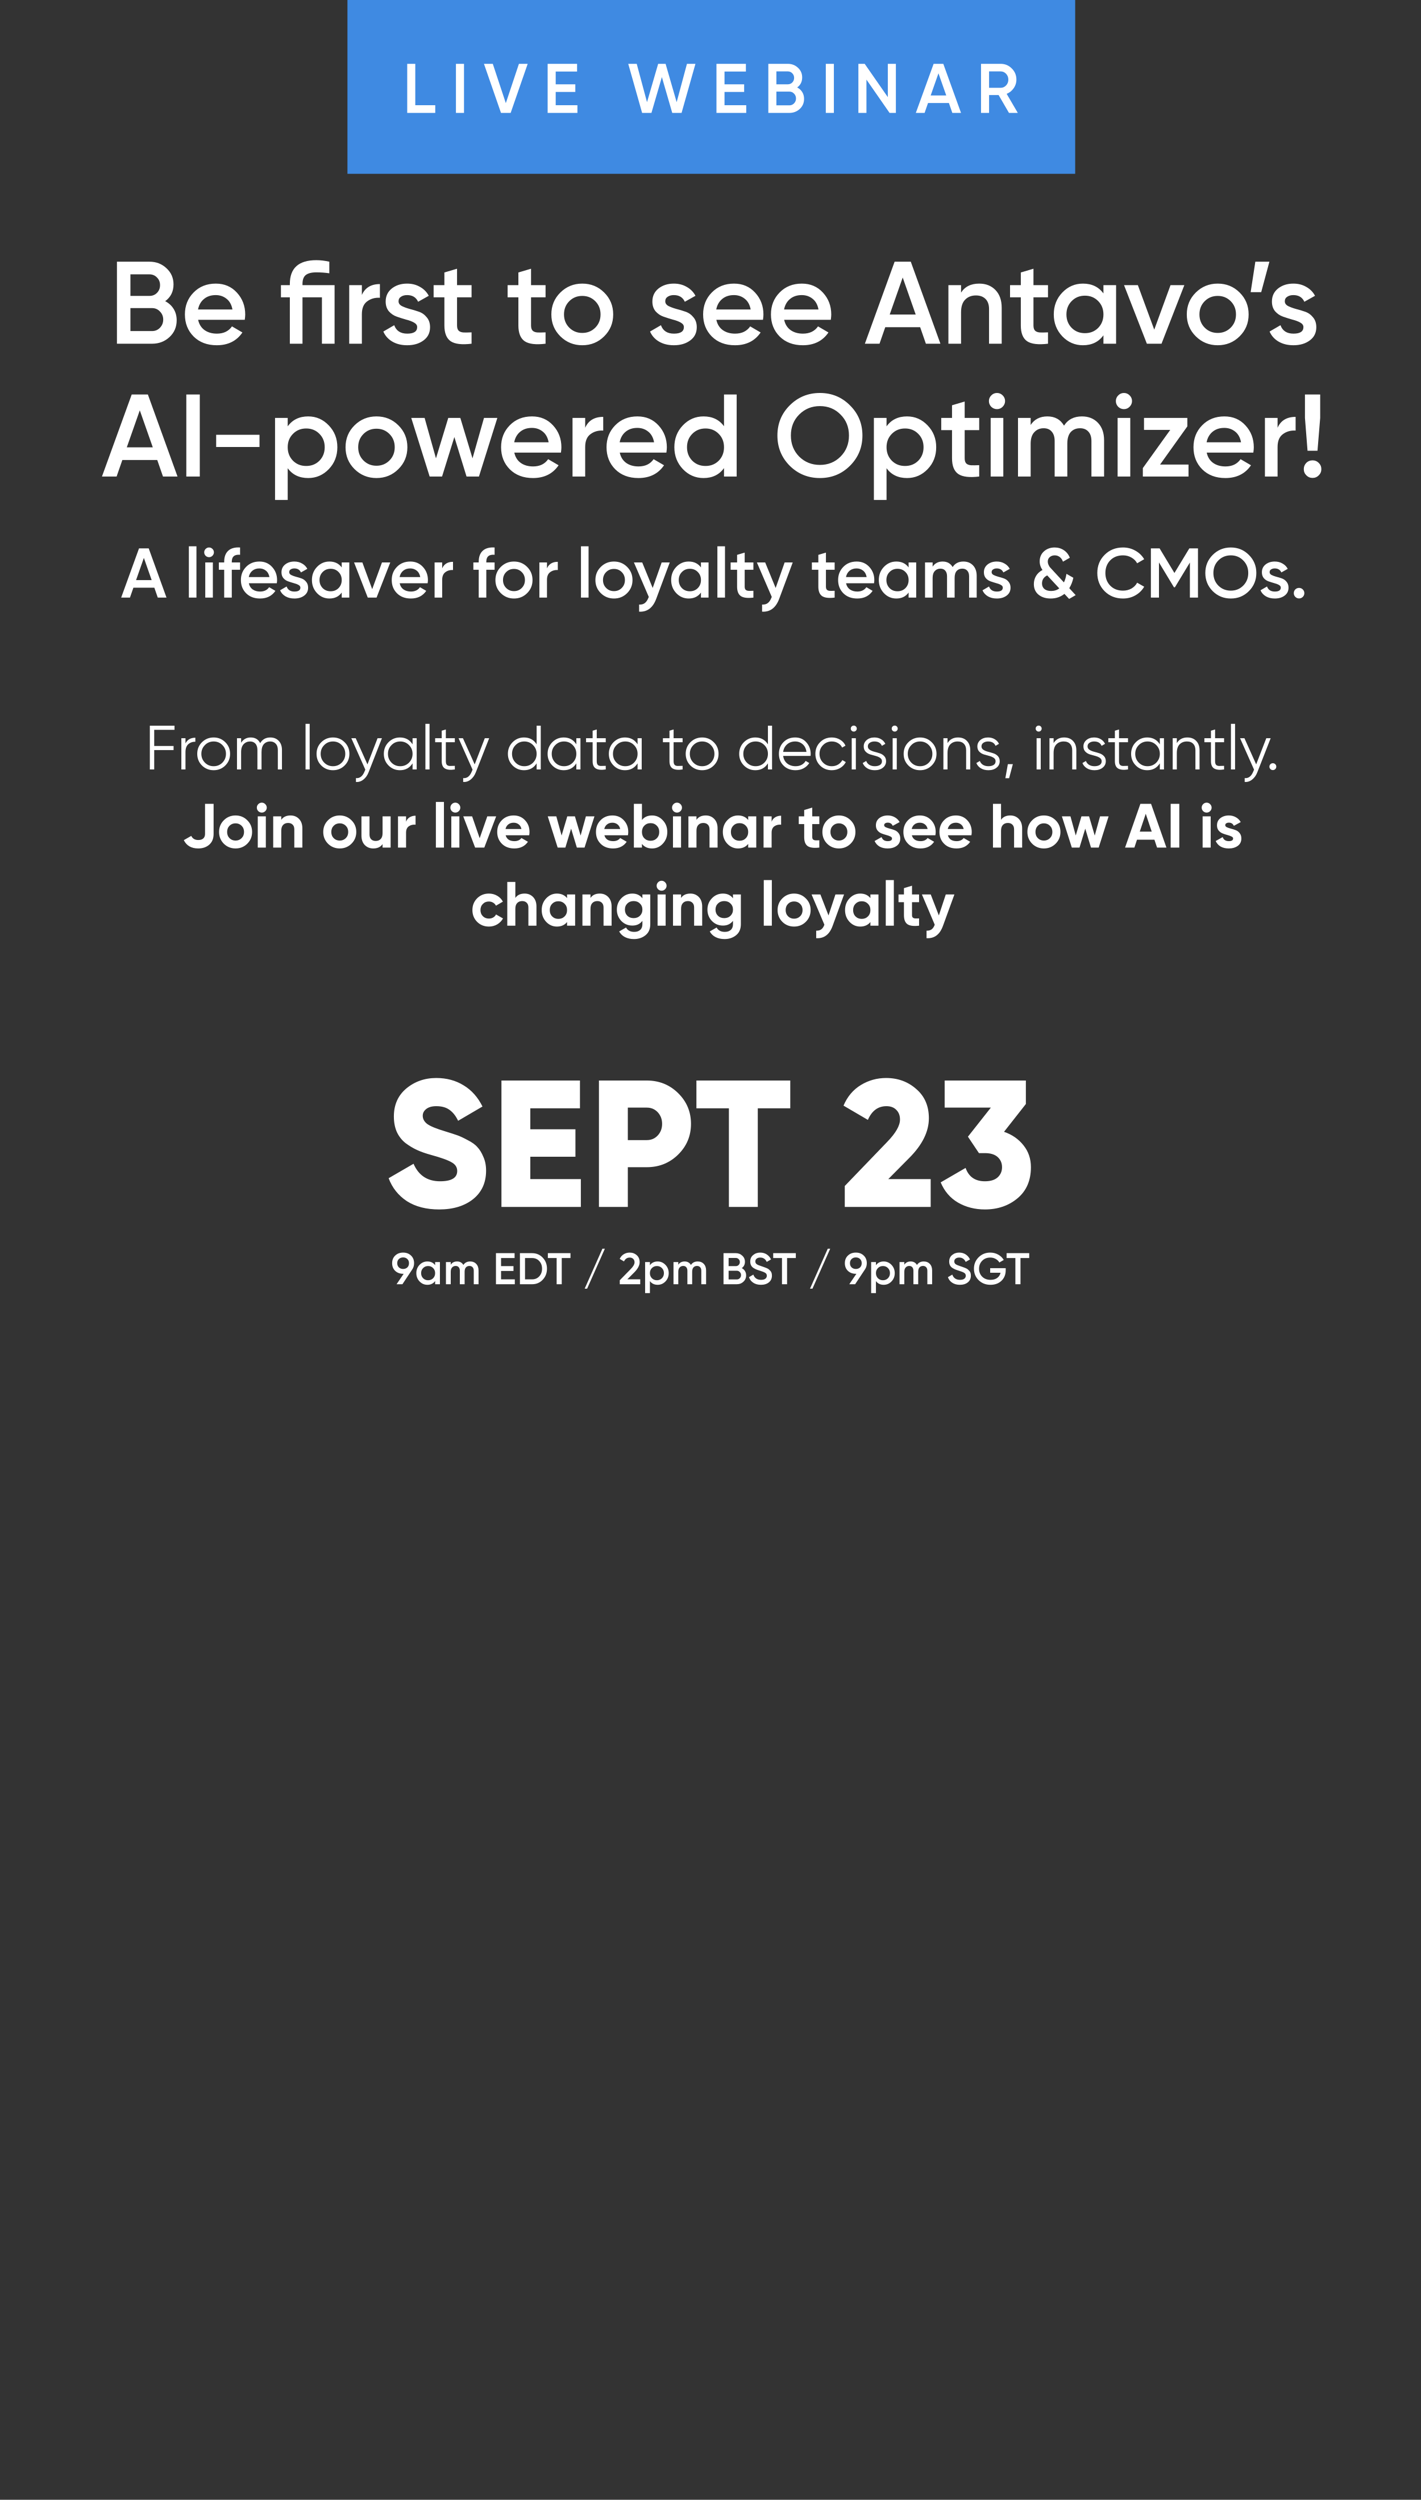
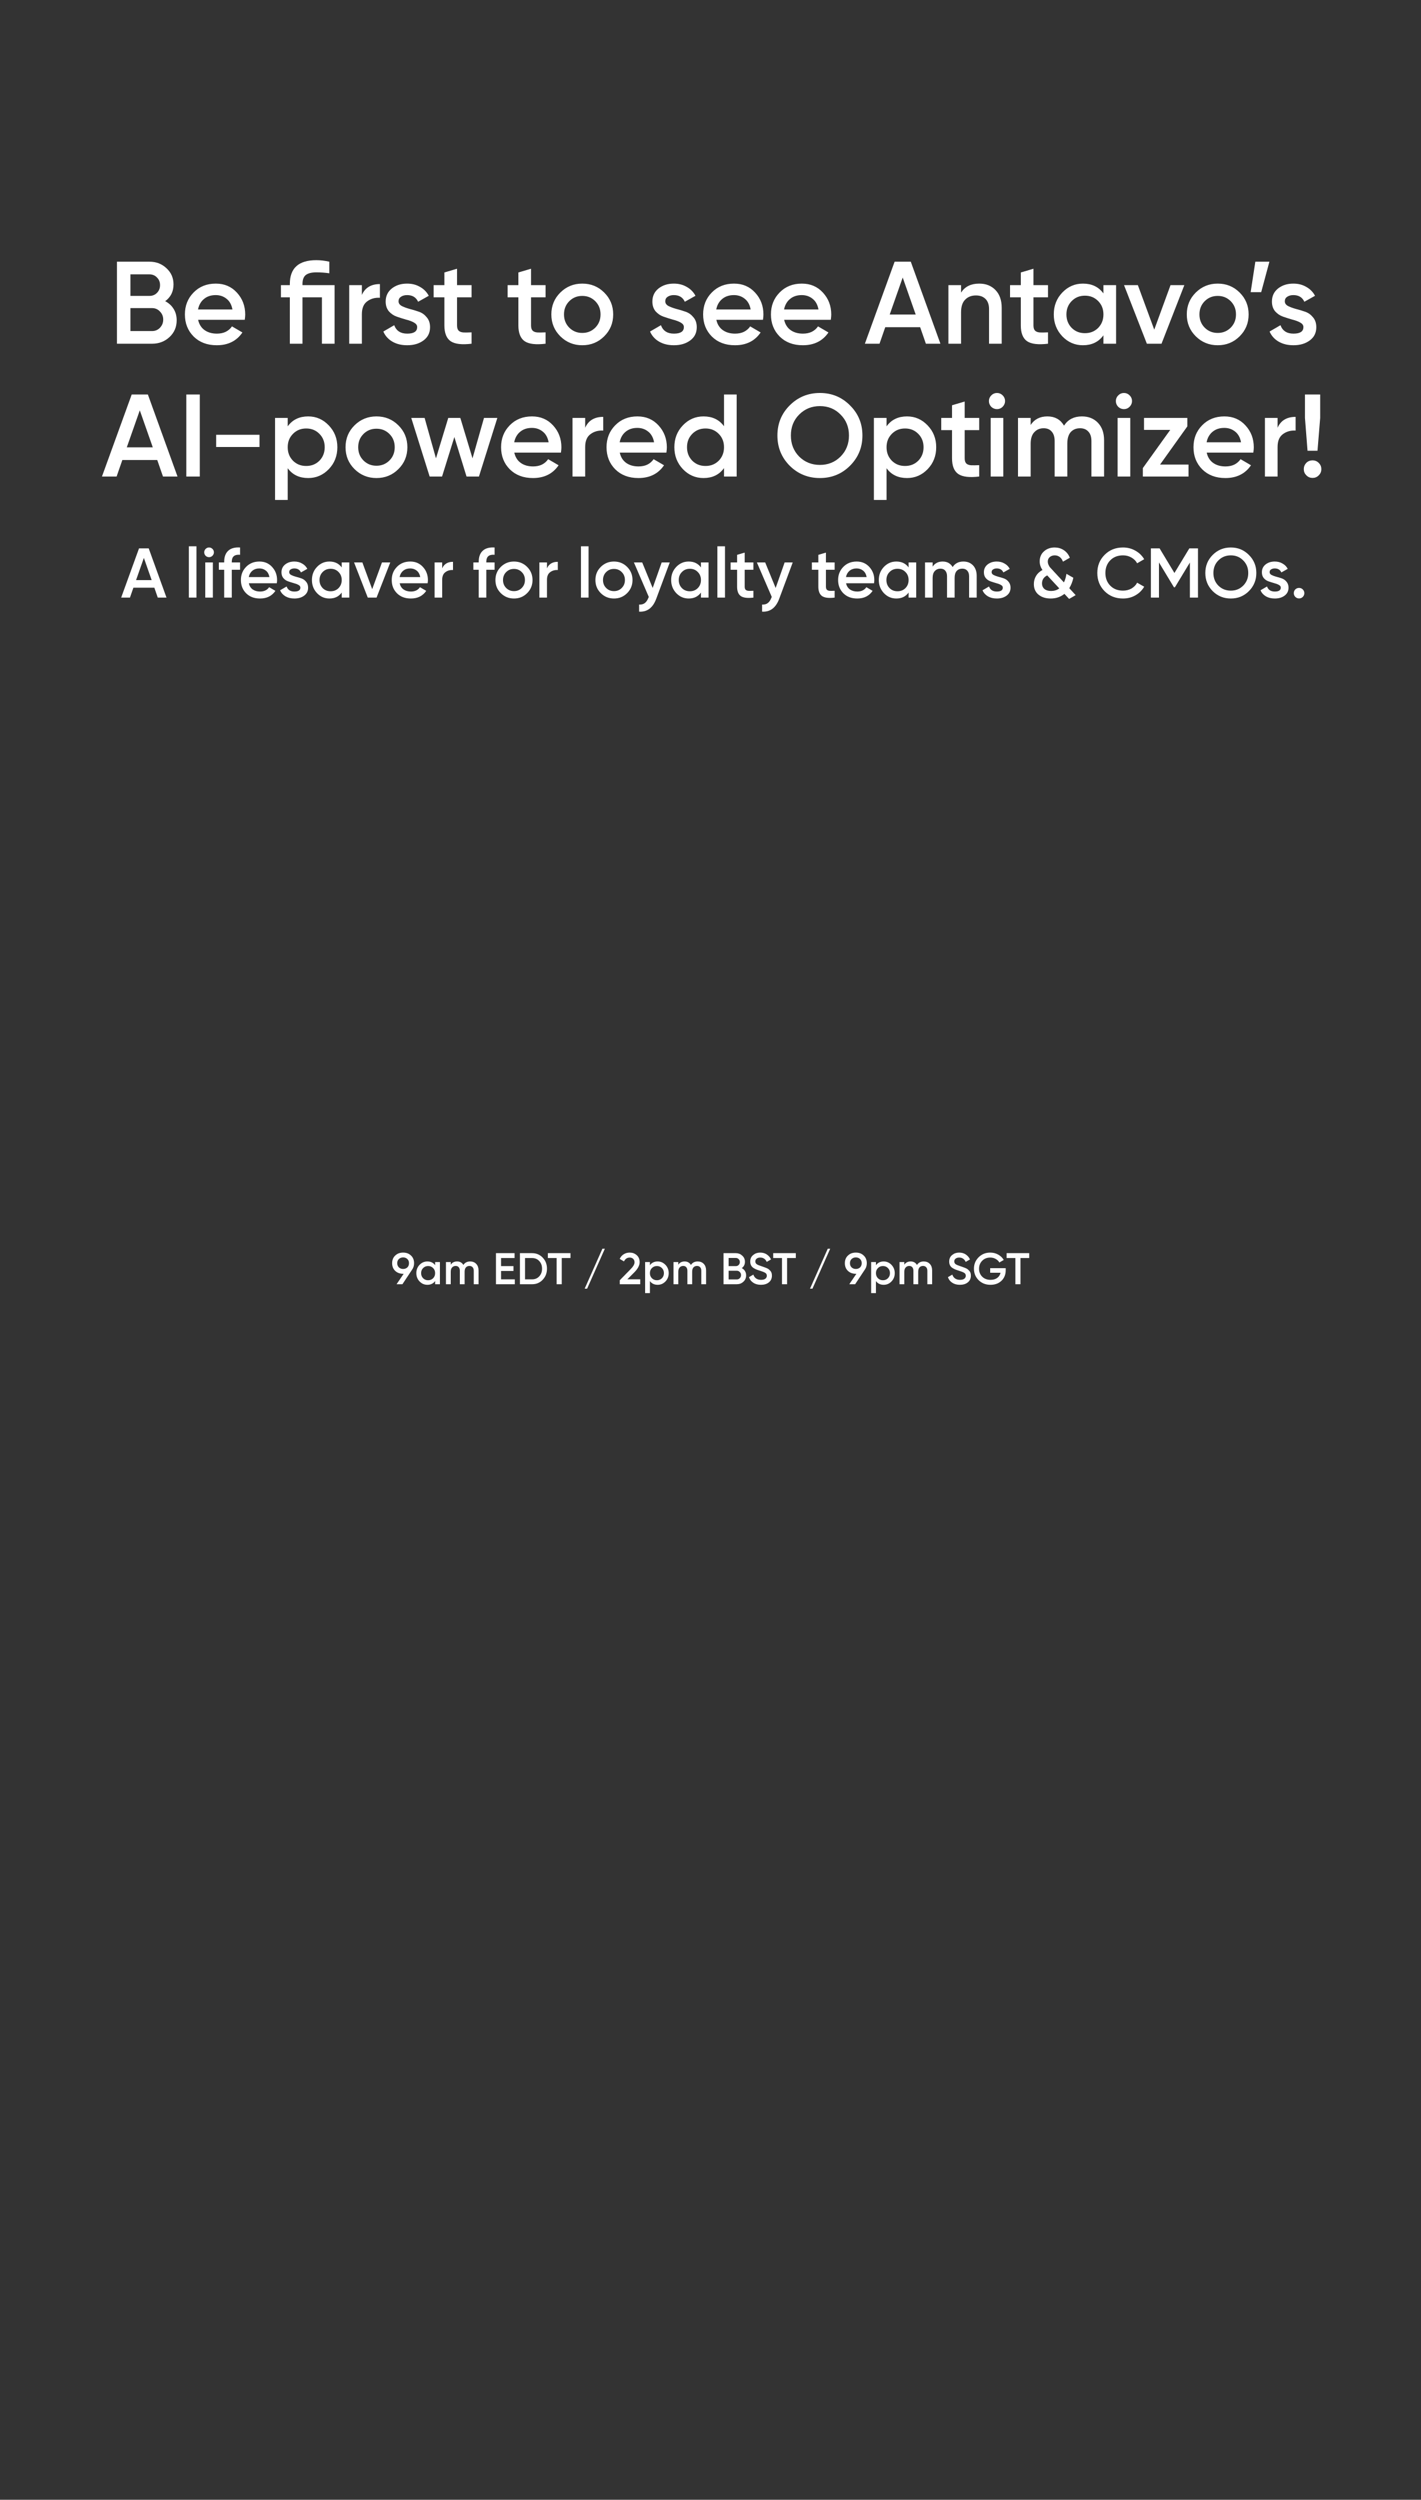
<svg xmlns="http://www.w3.org/2000/svg" width="364" height="640" viewBox="0 0 364 640" fill="none">
  <rect x="0" y="0" width="364" height="640" fill="#333333" stroke="none" />
-   <path d="M44.702 186.856H39.502V190.984H44.462V192.04H39.502V197H38.382V185.8H44.702V186.856ZM47.512 190.328C48.003 189.357 48.845 188.872 50.04 188.872V189.896C49.315 189.896 48.712 190.109 48.232 190.536C47.752 190.963 47.512 191.635 47.512 192.552V197H46.456V189H47.512V190.328ZM57.707 195.992C56.896 196.792 55.904 197.192 54.731 197.192C53.557 197.192 52.56 196.792 51.739 195.992C50.928 195.181 50.523 194.184 50.523 193C50.523 191.816 50.928 190.824 51.739 190.024C52.56 189.213 53.557 188.808 54.731 188.808C55.904 188.808 56.896 189.213 57.707 190.024C58.528 190.824 58.939 191.816 58.939 193C58.939 194.184 58.528 195.181 57.707 195.992ZM52.491 195.256C53.099 195.864 53.846 196.168 54.731 196.168C55.616 196.168 56.363 195.864 56.971 195.256C57.579 194.637 57.883 193.885 57.883 193C57.883 192.115 57.579 191.368 56.971 190.76C56.363 190.141 55.616 189.832 54.731 189.832C53.846 189.832 53.099 190.141 52.491 190.76C51.883 191.368 51.579 192.115 51.579 193C51.579 193.885 51.883 194.637 52.491 195.256ZM69.234 188.808C70.13 188.808 70.85 189.096 71.394 189.672C71.949 190.248 72.226 191.027 72.226 192.008V197H71.17V192.008C71.17 191.315 70.989 190.781 70.626 190.408C70.274 190.024 69.805 189.832 69.218 189.832C68.557 189.832 68.018 190.056 67.602 190.504C67.197 190.941 66.994 191.629 66.994 192.568V197H65.938V192.008C65.938 191.304 65.767 190.765 65.426 190.392C65.095 190.019 64.642 189.832 64.066 189.832C63.426 189.832 62.882 190.056 62.434 190.504C61.986 190.952 61.762 191.64 61.762 192.568V197H60.706V189H61.762V190.168C62.338 189.261 63.154 188.808 64.21 188.808C65.362 188.808 66.173 189.293 66.642 190.264C67.218 189.293 68.082 188.808 69.234 188.808ZM78.268 197V185.32H79.324V197H78.268ZM88.269 195.992C87.459 196.792 86.467 197.192 85.293 197.192C84.12 197.192 83.123 196.792 82.301 195.992C81.491 195.181 81.085 194.184 81.085 193C81.085 191.816 81.491 190.824 82.301 190.024C83.123 189.213 84.12 188.808 85.293 188.808C86.467 188.808 87.459 189.213 88.269 190.024C89.091 190.824 89.501 191.816 89.501 193C89.501 194.184 89.091 195.181 88.269 195.992ZM83.053 195.256C83.661 195.864 84.408 196.168 85.293 196.168C86.179 196.168 86.925 195.864 87.533 195.256C88.141 194.637 88.445 193.885 88.445 193C88.445 192.115 88.141 191.368 87.533 190.76C86.925 190.141 86.179 189.832 85.293 189.832C84.408 189.832 83.661 190.141 83.053 190.76C82.445 191.368 82.141 192.115 82.141 193C82.141 193.885 82.445 194.637 83.053 195.256ZM96.716 189H97.836L94.412 197.736C94.103 198.525 93.66 199.144 93.084 199.592C92.519 200.051 91.884 200.253 91.18 200.2V199.208C92.14 199.315 92.871 198.76 93.372 197.544L93.58 197.048L89.996 189H91.116L94.124 195.704L96.716 189ZM105.68 189H106.736V197H105.68V195.432C104.944 196.605 103.866 197.192 102.448 197.192C101.306 197.192 100.33 196.787 99.52 195.976C98.72 195.165 98.32 194.173 98.32 193C98.32 191.827 98.72 190.835 99.52 190.024C100.33 189.213 101.306 188.808 102.448 188.808C103.866 188.808 104.944 189.395 105.68 190.568V189ZM100.288 195.256C100.896 195.864 101.642 196.168 102.528 196.168C103.413 196.168 104.16 195.864 104.768 195.256C105.376 194.637 105.68 193.885 105.68 193C105.68 192.115 105.376 191.368 104.768 190.76C104.16 190.141 103.413 189.832 102.528 189.832C101.642 189.832 100.896 190.141 100.288 190.76C99.68 191.368 99.376 192.115 99.376 193C99.376 193.885 99.68 194.637 100.288 195.256ZM108.972 197V185.32H110.028V197H108.972ZM116.508 190.024H114.204V194.872C114.204 195.309 114.29 195.624 114.46 195.816C114.631 195.997 114.887 196.093 115.228 196.104C115.57 196.104 115.996 196.093 116.508 196.072V197C115.388 197.171 114.546 197.091 113.98 196.76C113.426 196.429 113.148 195.8 113.148 194.872V190.024H111.468V189H113.148V187.08L114.204 186.76V189H116.508V190.024ZM124.185 189H125.305L121.881 197.736C121.571 198.525 121.129 199.144 120.553 199.592C119.987 200.051 119.353 200.253 118.649 200.2V199.208C119.609 199.315 120.339 198.76 120.841 197.544L121.049 197.048L117.465 189H118.585L121.593 195.704L124.185 189ZM137.461 185.8H138.517V197H137.461V195.432C136.725 196.605 135.648 197.192 134.229 197.192C133.088 197.192 132.112 196.787 131.301 195.976C130.501 195.165 130.101 194.173 130.101 193C130.101 191.827 130.501 190.835 131.301 190.024C132.112 189.213 133.088 188.808 134.229 188.808C135.648 188.808 136.725 189.395 137.461 190.568V185.8ZM132.069 195.256C132.677 195.864 133.424 196.168 134.309 196.168C135.194 196.168 135.941 195.864 136.549 195.256C137.157 194.637 137.461 193.885 137.461 193C137.461 192.115 137.157 191.368 136.549 190.76C135.941 190.141 135.194 189.832 134.309 189.832C133.424 189.832 132.677 190.141 132.069 190.76C131.461 191.368 131.157 192.115 131.157 193C131.157 193.885 131.461 194.637 132.069 195.256ZM147.633 189H148.689V197H147.633V195.432C146.897 196.605 145.819 197.192 144.401 197.192C143.259 197.192 142.283 196.787 141.473 195.976C140.673 195.165 140.273 194.173 140.273 193C140.273 191.827 140.673 190.835 141.473 190.024C142.283 189.213 143.259 188.808 144.401 188.808C145.819 188.808 146.897 189.395 147.633 190.568V189ZM142.241 195.256C142.849 195.864 143.595 196.168 144.481 196.168C145.366 196.168 146.113 195.864 146.721 195.256C147.329 194.637 147.633 193.885 147.633 193C147.633 192.115 147.329 191.368 146.721 190.76C146.113 190.141 145.366 189.832 144.481 189.832C143.595 189.832 142.849 190.141 142.241 190.76C141.633 191.368 141.329 192.115 141.329 193C141.329 193.885 141.633 194.637 142.241 195.256ZM155.165 190.024H152.861V194.872C152.861 195.309 152.946 195.624 153.117 195.816C153.287 195.997 153.543 196.093 153.885 196.104C154.226 196.104 154.653 196.093 155.165 196.072V197C154.045 197.171 153.202 197.091 152.637 196.76C152.082 196.429 151.805 195.8 151.805 194.872V190.024H150.125V189H151.805V187.08L152.861 186.76V189H155.165V190.024ZM163.32 189H164.376V197H163.32V195.432C162.584 196.605 161.507 197.192 160.088 197.192C158.947 197.192 157.971 196.787 157.16 195.976C156.36 195.165 155.96 194.173 155.96 193C155.96 191.827 156.36 190.835 157.16 190.024C157.971 189.213 158.947 188.808 160.088 188.808C161.507 188.808 162.584 189.395 163.32 190.568V189ZM157.928 195.256C158.536 195.864 159.283 196.168 160.168 196.168C161.054 196.168 161.8 195.864 162.408 195.256C163.016 194.637 163.32 193.885 163.32 193C163.32 192.115 163.016 191.368 162.408 190.76C161.8 190.141 161.054 189.832 160.168 189.832C159.283 189.832 158.536 190.141 157.928 190.76C157.32 191.368 157.016 192.115 157.016 193C157.016 193.885 157.32 194.637 157.928 195.256ZM174.852 190.024H172.548V194.872C172.548 195.309 172.634 195.624 172.804 195.816C172.975 195.997 173.231 196.093 173.572 196.104C173.914 196.104 174.34 196.093 174.852 196.072V197C173.732 197.171 172.89 197.091 172.324 196.76C171.77 196.429 171.492 195.8 171.492 194.872V190.024H169.812V189H171.492V187.08L172.548 186.76V189H174.852V190.024ZM182.832 195.992C182.021 196.792 181.029 197.192 179.856 197.192C178.682 197.192 177.685 196.792 176.864 195.992C176.053 195.181 175.648 194.184 175.648 193C175.648 191.816 176.053 190.824 176.864 190.024C177.685 189.213 178.682 188.808 179.856 188.808C181.029 188.808 182.021 189.213 182.832 190.024C183.653 190.824 184.064 191.816 184.064 193C184.064 194.184 183.653 195.181 182.832 195.992ZM177.616 195.256C178.224 195.864 178.97 196.168 179.856 196.168C180.741 196.168 181.488 195.864 182.096 195.256C182.704 194.637 183.008 193.885 183.008 193C183.008 192.115 182.704 191.368 182.096 190.76C181.488 190.141 180.741 189.832 179.856 189.832C178.97 189.832 178.224 190.141 177.616 190.76C177.008 191.368 176.704 192.115 176.704 193C176.704 193.885 177.008 194.637 177.616 195.256ZM196.711 185.8H197.767V197H196.711V195.432C195.975 196.605 194.898 197.192 193.479 197.192C192.338 197.192 191.362 196.787 190.551 195.976C189.751 195.165 189.351 194.173 189.351 193C189.351 191.827 189.751 190.835 190.551 190.024C191.362 189.213 192.338 188.808 193.479 188.808C194.898 188.808 195.975 189.395 196.711 190.568V185.8ZM191.319 195.256C191.927 195.864 192.674 196.168 193.559 196.168C194.444 196.168 195.191 195.864 195.799 195.256C196.407 194.637 196.711 193.885 196.711 193C196.711 192.115 196.407 191.368 195.799 190.76C195.191 190.141 194.444 189.832 193.559 189.832C192.674 189.832 191.927 190.141 191.319 190.76C190.711 191.368 190.407 192.115 190.407 193C190.407 193.885 190.711 194.637 191.319 195.256ZM203.699 188.808C204.883 188.808 205.837 189.229 206.563 190.072C207.299 190.904 207.667 191.891 207.667 193.032C207.667 193.149 207.656 193.315 207.635 193.528H200.611C200.717 194.339 201.059 194.984 201.635 195.464C202.221 195.933 202.941 196.168 203.795 196.168C204.403 196.168 204.925 196.045 205.363 195.8C205.811 195.544 206.147 195.213 206.371 194.808L207.299 195.352C206.947 195.917 206.467 196.365 205.859 196.696C205.251 197.027 204.557 197.192 203.779 197.192C202.52 197.192 201.496 196.797 200.707 196.008C199.917 195.219 199.523 194.216 199.523 193C199.523 191.805 199.912 190.808 200.691 190.008C201.469 189.208 202.472 188.808 203.699 188.808ZM203.699 189.832C202.867 189.832 202.168 190.083 201.603 190.584C201.048 191.075 200.717 191.715 200.611 192.504H206.579C206.472 191.661 206.147 191.005 205.603 190.536C205.059 190.067 204.424 189.832 203.699 189.832ZM213.075 197.192C211.869 197.192 210.867 196.792 210.067 195.992C209.267 195.181 208.867 194.184 208.867 193C208.867 191.816 209.267 190.824 210.067 190.024C210.867 189.213 211.869 188.808 213.075 188.808C213.864 188.808 214.573 189 215.203 189.384C215.832 189.757 216.291 190.264 216.579 190.904L215.715 191.4C215.501 190.92 215.155 190.541 214.675 190.264C214.205 189.976 213.672 189.832 213.075 189.832C212.189 189.832 211.443 190.141 210.835 190.76C210.227 191.368 209.923 192.115 209.923 193C209.923 193.885 210.227 194.637 210.835 195.256C211.443 195.864 212.189 196.168 213.075 196.168C213.672 196.168 214.205 196.029 214.675 195.752C215.144 195.464 215.512 195.08 215.779 194.6L216.659 195.112C216.328 195.752 215.843 196.259 215.203 196.632C214.563 197.005 213.853 197.192 213.075 197.192ZM219.247 187.08C219.097 187.229 218.916 187.304 218.703 187.304C218.489 187.304 218.308 187.229 218.159 187.08C218.009 186.931 217.935 186.749 217.935 186.536C217.935 186.323 218.009 186.141 218.159 185.992C218.308 185.843 218.489 185.768 218.703 185.768C218.916 185.768 219.097 185.843 219.247 185.992C219.396 186.141 219.471 186.323 219.471 186.536C219.471 186.749 219.396 186.931 219.247 187.08ZM218.175 197V189H219.231V197H218.175ZM222.304 191.096C222.304 191.459 222.464 191.747 222.784 191.96C223.104 192.173 223.493 192.339 223.952 192.456C224.41 192.573 224.869 192.707 225.328 192.856C225.786 192.995 226.176 193.235 226.496 193.576C226.816 193.907 226.976 194.344 226.976 194.888C226.976 195.571 226.704 196.125 226.16 196.552C225.626 196.979 224.933 197.192 224.08 197.192C223.312 197.192 222.656 197.021 222.112 196.68C221.578 196.339 221.205 195.896 220.992 195.352L221.888 194.824C222.037 195.24 222.304 195.571 222.688 195.816C223.082 196.051 223.546 196.168 224.08 196.168C224.602 196.168 225.04 196.067 225.392 195.864C225.744 195.651 225.92 195.325 225.92 194.888C225.92 194.525 225.76 194.237 225.44 194.024C225.12 193.811 224.73 193.645 224.272 193.528C223.813 193.411 223.354 193.283 222.896 193.144C222.437 192.995 222.048 192.755 221.728 192.424C221.408 192.083 221.248 191.64 221.248 191.096C221.248 190.445 221.504 189.901 222.016 189.464C222.538 189.027 223.194 188.808 223.984 188.808C224.634 188.808 225.205 188.957 225.696 189.256C226.186 189.544 226.549 189.939 226.784 190.44L225.904 190.952C225.594 190.205 224.954 189.832 223.984 189.832C223.525 189.832 223.13 189.944 222.8 190.168C222.469 190.381 222.304 190.691 222.304 191.096ZM229.731 187.08C229.582 187.229 229.4 187.304 229.187 187.304C228.974 187.304 228.792 187.229 228.643 187.08C228.494 186.931 228.419 186.749 228.419 186.536C228.419 186.323 228.494 186.141 228.643 185.992C228.792 185.843 228.974 185.768 229.187 185.768C229.4 185.768 229.582 185.843 229.731 185.992C229.88 186.141 229.955 186.323 229.955 186.536C229.955 186.749 229.88 186.931 229.731 187.08ZM228.659 197V189H229.715V197H228.659ZM238.66 195.992C237.849 196.792 236.857 197.192 235.684 197.192C234.511 197.192 233.513 196.792 232.692 195.992C231.881 195.181 231.476 194.184 231.476 193C231.476 191.816 231.881 190.824 232.692 190.024C233.513 189.213 234.511 188.808 235.684 188.808C236.857 188.808 237.849 189.213 238.66 190.024C239.481 190.824 239.892 191.816 239.892 193C239.892 194.184 239.481 195.181 238.66 195.992ZM233.444 195.256C234.052 195.864 234.799 196.168 235.684 196.168C236.569 196.168 237.316 195.864 237.924 195.256C238.532 194.637 238.836 193.885 238.836 193C238.836 192.115 238.532 191.368 237.924 190.76C237.316 190.141 236.569 189.832 235.684 189.832C234.799 189.832 234.052 190.141 233.444 190.76C232.836 191.368 232.532 192.115 232.532 193C232.532 193.885 232.836 194.637 233.444 195.256ZM245.403 188.808C246.374 188.808 247.136 189.107 247.691 189.704C248.256 190.291 248.539 191.085 248.539 192.088V197H247.483V192.088C247.483 191.373 247.291 190.819 246.907 190.424C246.534 190.029 246 189.832 245.307 189.832C244.539 189.832 243.915 190.077 243.435 190.568C242.955 191.048 242.715 191.795 242.715 192.808V197H241.659V189H242.715V190.248C243.312 189.288 244.208 188.808 245.403 188.808ZM251.413 191.096C251.413 191.459 251.573 191.747 251.893 191.96C252.213 192.173 252.602 192.339 253.061 192.456C253.52 192.573 253.978 192.707 254.437 192.856C254.896 192.995 255.285 193.235 255.605 193.576C255.925 193.907 256.085 194.344 256.085 194.888C256.085 195.571 255.813 196.125 255.269 196.552C254.736 196.979 254.042 197.192 253.189 197.192C252.421 197.192 251.765 197.021 251.221 196.68C250.688 196.339 250.314 195.896 250.101 195.352L250.997 194.824C251.146 195.24 251.413 195.571 251.797 195.816C252.192 196.051 252.656 196.168 253.189 196.168C253.712 196.168 254.149 196.067 254.501 195.864C254.853 195.651 255.029 195.325 255.029 194.888C255.029 194.525 254.869 194.237 254.549 194.024C254.229 193.811 253.84 193.645 253.381 193.528C252.922 193.411 252.464 193.283 252.005 193.144C251.546 192.995 251.157 192.755 250.837 192.424C250.517 192.083 250.357 191.64 250.357 191.096C250.357 190.445 250.613 189.901 251.125 189.464C251.648 189.027 252.304 188.808 253.093 188.808C253.744 188.808 254.314 188.957 254.805 189.256C255.296 189.544 255.658 189.939 255.893 190.44L255.013 190.952C254.704 190.205 254.064 189.832 253.093 189.832C252.634 189.832 252.24 189.944 251.909 190.168C251.578 190.381 251.413 190.691 251.413 191.096ZM259.45 195.64L258.49 199.24H257.53L258.17 195.64H259.45ZM266.606 187.08C266.457 187.229 266.275 187.304 266.062 187.304C265.849 187.304 265.667 187.229 265.518 187.08C265.369 186.931 265.294 186.749 265.294 186.536C265.294 186.323 265.369 186.141 265.518 185.992C265.667 185.843 265.849 185.768 266.062 185.768C266.275 185.768 266.457 185.843 266.606 185.992C266.755 186.141 266.83 186.323 266.83 186.536C266.83 186.749 266.755 186.931 266.606 187.08ZM265.534 197V189H266.59V197H265.534ZM272.575 188.808C273.546 188.808 274.308 189.107 274.863 189.704C275.428 190.291 275.711 191.085 275.711 192.088V197H274.655V192.088C274.655 191.373 274.463 190.819 274.079 190.424C273.706 190.029 273.172 189.832 272.479 189.832C271.711 189.832 271.087 190.077 270.607 190.568C270.127 191.048 269.887 191.795 269.887 192.808V197H268.831V189H269.887V190.248C270.484 189.288 271.38 188.808 272.575 188.808ZM278.585 191.096C278.585 191.459 278.745 191.747 279.065 191.96C279.385 192.173 279.774 192.339 280.233 192.456C280.691 192.573 281.15 192.707 281.609 192.856C282.067 192.995 282.457 193.235 282.777 193.576C283.097 193.907 283.257 194.344 283.257 194.888C283.257 195.571 282.985 196.125 282.441 196.552C281.907 196.979 281.214 197.192 280.361 197.192C279.593 197.192 278.937 197.021 278.393 196.68C277.859 196.339 277.486 195.896 277.273 195.352L278.169 194.824C278.318 195.24 278.585 195.571 278.969 195.816C279.363 196.051 279.827 196.168 280.361 196.168C280.883 196.168 281.321 196.067 281.673 195.864C282.025 195.651 282.201 195.325 282.201 194.888C282.201 194.525 282.041 194.237 281.721 194.024C281.401 193.811 281.011 193.645 280.553 193.528C280.094 193.411 279.635 193.283 279.177 193.144C278.718 192.995 278.329 192.755 278.009 192.424C277.689 192.083 277.529 191.64 277.529 191.096C277.529 190.445 277.785 189.901 278.297 189.464C278.819 189.027 279.475 188.808 280.265 188.808C280.915 188.808 281.486 188.957 281.977 189.256C282.467 189.544 282.83 189.939 283.065 190.44L282.185 190.952C281.875 190.205 281.235 189.832 280.265 189.832C279.806 189.832 279.411 189.944 279.081 190.168C278.75 190.381 278.585 190.691 278.585 191.096ZM288.946 190.024H286.642V194.872C286.642 195.309 286.727 195.624 286.898 195.816C287.069 195.997 287.325 196.093 287.666 196.104C288.007 196.104 288.434 196.093 288.946 196.072V197C287.826 197.171 286.983 197.091 286.418 196.76C285.863 196.429 285.586 195.8 285.586 194.872V190.024H283.906V189H285.586V187.08L286.642 186.76V189H288.946V190.024ZM297.102 189H298.158V197H297.102V195.432C296.366 196.605 295.288 197.192 293.87 197.192C292.728 197.192 291.752 196.787 290.942 195.976C290.142 195.165 289.742 194.173 289.742 193C289.742 191.827 290.142 190.835 290.942 190.024C291.752 189.213 292.728 188.808 293.87 188.808C295.288 188.808 296.366 189.395 297.102 190.568V189ZM291.71 195.256C292.318 195.864 293.064 196.168 293.95 196.168C294.835 196.168 295.582 195.864 296.19 195.256C296.798 194.637 297.102 193.885 297.102 193C297.102 192.115 296.798 191.368 296.19 190.76C295.582 190.141 294.835 189.832 293.95 189.832C293.064 189.832 292.318 190.141 291.71 190.76C291.102 191.368 290.798 192.115 290.798 193C290.798 193.885 291.102 194.637 291.71 195.256ZM304.137 188.808C305.108 188.808 305.871 189.107 306.425 189.704C306.991 190.291 307.273 191.085 307.273 192.088V197H306.217V192.088C306.217 191.373 306.025 190.819 305.641 190.424C305.268 190.029 304.735 189.832 304.041 189.832C303.273 189.832 302.649 190.077 302.169 190.568C301.689 191.048 301.449 191.795 301.449 192.808V197H300.393V189H301.449V190.248C302.047 189.288 302.943 188.808 304.137 188.808ZM313.555 190.024H311.251V194.872C311.251 195.309 311.337 195.624 311.507 195.816C311.678 195.997 311.934 196.093 312.275 196.104C312.617 196.104 313.043 196.093 313.555 196.072V197C312.435 197.171 311.593 197.091 311.027 196.76C310.473 196.429 310.195 195.8 310.195 194.872V190.024H308.515V189H310.195V187.08L311.251 186.76V189H313.555V190.024ZM315.315 197V185.32H316.371V197H315.315ZM324.372 189H325.492L322.068 197.736C321.759 198.525 321.316 199.144 320.74 199.592C320.175 200.051 319.54 200.253 318.836 200.2V199.208C319.796 199.315 320.527 198.76 321.028 197.544L321.236 197.048L317.652 189H318.772L321.78 195.704L324.372 189ZM326.675 196.904C326.504 197.075 326.296 197.16 326.051 197.16C325.806 197.16 325.598 197.075 325.427 196.904C325.256 196.733 325.171 196.525 325.171 196.28C325.171 196.035 325.256 195.827 325.427 195.656C325.598 195.485 325.806 195.4 326.051 195.4C326.296 195.4 326.504 195.485 326.675 195.656C326.846 195.827 326.931 196.035 326.931 196.28C326.931 196.525 326.846 196.733 326.675 196.904ZM50.779 217.224C49.019 217.224 47.787 216.515 47.083 215.096L48.987 214.008C49.339 214.712 49.936 215.064 50.779 215.064C51.365 215.064 51.803 214.925 52.091 214.648C52.379 214.371 52.523 213.992 52.523 213.512V205.8H54.715V213.512C54.715 214.685 54.347 215.597 53.611 216.248C52.875 216.899 51.931 217.224 50.779 217.224ZM63.346 216.008C62.525 216.819 61.522 217.224 60.338 217.224C59.154 217.224 58.151 216.819 57.33 216.008C56.519 215.187 56.114 214.184 56.114 213C56.114 211.816 56.519 210.819 57.33 210.008C58.151 209.187 59.154 208.776 60.338 208.776C61.522 208.776 62.525 209.187 63.346 210.008C64.167 210.819 64.578 211.816 64.578 213C64.578 214.184 64.167 215.187 63.346 216.008ZM58.786 214.584C59.202 215 59.719 215.208 60.338 215.208C60.957 215.208 61.474 215 61.89 214.584C62.306 214.168 62.514 213.64 62.514 213C62.514 212.36 62.306 211.832 61.89 211.416C61.474 211 60.957 210.792 60.338 210.792C59.719 210.792 59.202 211 58.786 211.416C58.381 211.832 58.178 212.36 58.178 213C58.178 213.64 58.381 214.168 58.786 214.584ZM67.054 208.04C66.713 208.04 66.414 207.917 66.158 207.672C65.913 207.416 65.79 207.117 65.79 206.776C65.79 206.435 65.913 206.136 66.158 205.88C66.414 205.624 66.713 205.496 67.054 205.496C67.406 205.496 67.705 205.624 67.95 205.88C68.206 206.136 68.334 206.435 68.334 206.776C68.334 207.117 68.206 207.416 67.95 207.672C67.705 207.917 67.406 208.04 67.054 208.04ZM66.03 217V209H68.094V217H66.03ZM74.431 208.776C75.306 208.776 76.026 209.069 76.591 209.656C77.167 210.243 77.455 211.053 77.455 212.088V217H75.391V212.344C75.391 211.811 75.247 211.405 74.959 211.128C74.671 210.84 74.287 210.696 73.807 210.696C73.274 210.696 72.847 210.861 72.527 211.192C72.207 211.523 72.047 212.019 72.047 212.68V217H69.983V209H72.047V209.896C72.548 209.149 73.343 208.776 74.431 208.776ZM90.033 216.008C89.212 216.819 88.209 217.224 87.025 217.224C85.841 217.224 84.839 216.819 84.017 216.008C83.207 215.187 82.801 214.184 82.801 213C82.801 211.816 83.207 210.819 84.017 210.008C84.839 209.187 85.841 208.776 87.025 208.776C88.209 208.776 89.212 209.187 90.033 210.008C90.855 210.819 91.265 211.816 91.265 213C91.265 214.184 90.855 215.187 90.033 216.008ZM85.473 214.584C85.889 215 86.407 215.208 87.025 215.208C87.644 215.208 88.161 215 88.577 214.584C88.993 214.168 89.201 213.64 89.201 213C89.201 212.36 88.993 211.832 88.577 211.416C88.161 211 87.644 210.792 87.025 210.792C86.407 210.792 85.889 211 85.473 211.416C85.068 211.832 84.865 212.36 84.865 213C84.865 213.64 85.068 214.168 85.473 214.584ZM97.997 209H100.061V217H97.997V216.104C97.496 216.851 96.701 217.224 95.613 217.224C94.739 217.224 94.013 216.931 93.437 216.344C92.872 215.757 92.589 214.947 92.589 213.912V209H94.653V213.656C94.653 214.189 94.797 214.6 95.085 214.888C95.373 215.165 95.757 215.304 96.237 215.304C96.771 215.304 97.197 215.139 97.517 214.808C97.837 214.477 97.997 213.981 97.997 213.32V209ZM104.016 210.376C104.208 209.864 104.522 209.48 104.96 209.224C105.408 208.968 105.904 208.84 106.448 208.84V211.144C105.818 211.069 105.253 211.197 104.752 211.528C104.261 211.859 104.016 212.408 104.016 213.176V217H101.952V209H104.016V210.376ZM111.655 217V205.32H113.719V217H111.655ZM116.632 208.04C116.291 208.04 115.992 207.917 115.736 207.672C115.491 207.416 115.368 207.117 115.368 206.776C115.368 206.435 115.491 206.136 115.736 205.88C115.992 205.624 116.291 205.496 116.632 205.496C116.984 205.496 117.283 205.624 117.528 205.88C117.784 206.136 117.912 206.435 117.912 206.776C117.912 207.117 117.784 207.416 117.528 207.672C117.283 207.917 116.984 208.04 116.632 208.04ZM115.608 217V209H117.672V217H115.608ZM124.825 209H127.097L124.057 217H121.705L118.665 209H120.937L122.873 214.6L124.825 209ZM129.524 213.848C129.801 214.851 130.553 215.352 131.78 215.352C132.569 215.352 133.167 215.085 133.572 214.552L135.236 215.512C134.447 216.653 133.284 217.224 131.748 217.224C130.425 217.224 129.364 216.824 128.564 216.024C127.764 215.224 127.364 214.216 127.364 213C127.364 211.795 127.759 210.792 128.548 209.992C129.337 209.181 130.351 208.776 131.588 208.776C132.761 208.776 133.727 209.181 134.484 209.992C135.252 210.803 135.636 211.805 135.636 213C135.636 213.267 135.609 213.549 135.556 213.848H129.524ZM129.492 212.248H133.572C133.455 211.704 133.209 211.299 132.836 211.032C132.473 210.765 132.057 210.632 131.588 210.632C131.033 210.632 130.575 210.776 130.212 211.064C129.849 211.341 129.609 211.736 129.492 212.248ZM150.085 209H152.277L149.733 217H147.765L146.293 212.152L144.821 217H142.853L140.309 209H142.501L143.861 213.912L145.317 209H147.269L148.725 213.928L150.085 209ZM154.821 213.848C155.098 214.851 155.85 215.352 157.077 215.352C157.866 215.352 158.463 215.085 158.869 214.552L160.533 215.512C159.743 216.653 158.581 217.224 157.045 217.224C155.722 217.224 154.661 216.824 153.861 216.024C153.061 215.224 152.661 214.216 152.661 213C152.661 211.795 153.055 210.792 153.845 209.992C154.634 209.181 155.647 208.776 156.885 208.776C158.058 208.776 159.023 209.181 159.781 209.992C160.549 210.803 160.933 211.805 160.933 213C160.933 213.267 160.906 213.549 160.853 213.848H154.821ZM154.789 212.248H158.869C158.751 211.704 158.506 211.299 158.133 211.032C157.77 210.765 157.354 210.632 156.885 210.632C156.33 210.632 155.871 210.776 155.509 211.064C155.146 211.341 154.906 211.736 154.789 212.248ZM167.03 208.776C168.107 208.776 169.024 209.187 169.782 210.008C170.55 210.819 170.934 211.816 170.934 213C170.934 214.184 170.55 215.187 169.782 216.008C169.024 216.819 168.107 217.224 167.03 217.224C165.91 217.224 165.046 216.835 164.438 216.056V217H162.374V205.8H164.438V209.944C165.046 209.165 165.91 208.776 167.03 208.776ZM165.062 214.632C165.478 215.048 166.006 215.256 166.646 215.256C167.286 215.256 167.814 215.048 168.23 214.632C168.656 214.205 168.87 213.661 168.87 213C168.87 212.339 168.656 211.8 168.23 211.384C167.814 210.957 167.286 210.744 166.646 210.744C166.006 210.744 165.478 210.957 165.062 211.384C164.646 211.8 164.438 212.339 164.438 213C164.438 213.661 164.646 214.205 165.062 214.632ZM173.413 208.04C173.072 208.04 172.773 207.917 172.517 207.672C172.272 207.416 172.149 207.117 172.149 206.776C172.149 206.435 172.272 206.136 172.517 205.88C172.773 205.624 173.072 205.496 173.413 205.496C173.765 205.496 174.064 205.624 174.309 205.88C174.565 206.136 174.693 206.435 174.693 206.776C174.693 207.117 174.565 207.416 174.309 207.672C174.064 207.917 173.765 208.04 173.413 208.04ZM172.389 217V209H174.453V217H172.389ZM180.79 208.776C181.665 208.776 182.385 209.069 182.95 209.656C183.526 210.243 183.814 211.053 183.814 212.088V217H181.75V212.344C181.75 211.811 181.606 211.405 181.318 211.128C181.03 210.84 180.646 210.696 180.166 210.696C179.633 210.696 179.206 210.861 178.886 211.192C178.566 211.523 178.406 212.019 178.406 212.68V217H176.342V209H178.406V209.896C178.908 209.149 179.702 208.776 180.79 208.776ZM191.657 209H193.721V217H191.657V216.056C191.038 216.835 190.169 217.224 189.049 217.224C187.982 217.224 187.065 216.819 186.297 216.008C185.539 215.187 185.161 214.184 185.161 213C185.161 211.816 185.539 210.819 186.297 210.008C187.065 209.187 187.982 208.776 189.049 208.776C190.169 208.776 191.038 209.165 191.657 209.944V209ZM187.849 214.632C188.265 215.048 188.793 215.256 189.433 215.256C190.073 215.256 190.601 215.048 191.017 214.632C191.443 214.205 191.657 213.661 191.657 213C191.657 212.339 191.443 211.8 191.017 211.384C190.601 210.957 190.073 210.744 189.433 210.744C188.793 210.744 188.265 210.957 187.849 211.384C187.433 211.8 187.225 212.339 187.225 213C187.225 213.661 187.433 214.205 187.849 214.632ZM197.656 210.376C197.848 209.864 198.163 209.48 198.6 209.224C199.048 208.968 199.544 208.84 200.088 208.84V211.144C199.459 211.069 198.894 211.197 198.392 211.528C197.902 211.859 197.656 212.408 197.656 213.176V217H195.592V209H197.656V210.376ZM209.872 210.984H208.064V214.312C208.064 214.589 208.133 214.792 208.272 214.92C208.41 215.048 208.613 215.123 208.88 215.144C209.146 215.155 209.477 215.149 209.872 215.128V217C208.453 217.16 207.45 217.027 206.864 216.6C206.288 216.173 206 215.411 206 214.312V210.984H204.608V209H206V207.384L208.064 206.76V209H209.872V210.984ZM217.893 216.008C217.071 216.819 216.069 217.224 214.885 217.224C213.701 217.224 212.698 216.819 211.877 216.008C211.066 215.187 210.661 214.184 210.661 213C210.661 211.816 211.066 210.819 211.877 210.008C212.698 209.187 213.701 208.776 214.885 208.776C216.069 208.776 217.071 209.187 217.893 210.008C218.714 210.819 219.125 211.816 219.125 213C219.125 214.184 218.714 215.187 217.893 216.008ZM213.333 214.584C213.749 215 214.266 215.208 214.885 215.208C215.503 215.208 216.021 215 216.437 214.584C216.853 214.168 217.061 213.64 217.061 213C217.061 212.36 216.853 211.832 216.437 211.416C216.021 211 215.503 210.792 214.885 210.792C214.266 210.792 213.749 211 213.333 211.416C212.927 211.832 212.725 212.36 212.725 213C212.725 213.64 212.927 214.168 213.333 214.584ZM226.481 211.272C226.481 211.485 226.619 211.661 226.897 211.8C227.185 211.928 227.531 212.045 227.937 212.152C228.342 212.248 228.747 212.376 229.153 212.536C229.558 212.685 229.899 212.941 230.177 213.304C230.465 213.667 230.609 214.12 230.609 214.664C230.609 215.485 230.299 216.12 229.681 216.568C229.073 217.005 228.31 217.224 227.393 217.224C225.75 217.224 224.63 216.589 224.033 215.32L225.825 214.312C226.059 215.005 226.582 215.352 227.393 215.352C228.129 215.352 228.497 215.123 228.497 214.664C228.497 214.451 228.353 214.28 228.065 214.152C227.787 214.013 227.446 213.891 227.041 213.784C226.635 213.677 226.23 213.544 225.825 213.384C225.419 213.224 225.073 212.973 224.785 212.632C224.507 212.28 224.369 211.843 224.369 211.32C224.369 210.531 224.657 209.912 225.233 209.464C225.819 209.005 226.545 208.776 227.409 208.776C228.059 208.776 228.651 208.925 229.185 209.224C229.718 209.512 230.139 209.928 230.449 210.472L228.689 211.432C228.433 210.888 228.006 210.616 227.409 210.616C227.142 210.616 226.918 210.675 226.737 210.792C226.566 210.909 226.481 211.069 226.481 211.272ZM233.571 213.848C233.848 214.851 234.6 215.352 235.827 215.352C236.616 215.352 237.213 215.085 237.619 214.552L239.283 215.512C238.493 216.653 237.331 217.224 235.795 217.224C234.472 217.224 233.411 216.824 232.611 216.024C231.811 215.224 231.411 214.216 231.411 213C231.411 211.795 231.805 210.792 232.595 209.992C233.384 209.181 234.397 208.776 235.635 208.776C236.808 208.776 237.773 209.181 238.531 209.992C239.299 210.803 239.683 211.805 239.683 213C239.683 213.267 239.656 213.549 239.603 213.848H233.571ZM233.539 212.248H237.619C237.501 211.704 237.256 211.299 236.883 211.032C236.52 210.765 236.104 210.632 235.635 210.632C235.08 210.632 234.621 210.776 234.259 211.064C233.896 211.341 233.656 211.736 233.539 212.248ZM242.805 213.848C243.083 214.851 243.835 215.352 245.061 215.352C245.851 215.352 246.448 215.085 246.853 214.552L248.517 215.512C247.728 216.653 246.565 217.224 245.029 217.224C243.707 217.224 242.645 216.824 241.845 216.024C241.045 215.224 240.645 214.216 240.645 213C240.645 211.795 241.04 210.792 241.829 209.992C242.619 209.181 243.632 208.776 244.869 208.776C246.043 208.776 247.008 209.181 247.765 209.992C248.533 210.803 248.917 211.805 248.917 213C248.917 213.267 248.891 213.549 248.837 213.848H242.805ZM242.773 212.248H246.853C246.736 211.704 246.491 211.299 246.117 211.032C245.755 210.765 245.339 210.632 244.869 210.632C244.315 210.632 243.856 210.776 243.493 211.064C243.131 211.341 242.891 211.736 242.773 212.248ZM258.806 208.776C259.681 208.776 260.401 209.069 260.966 209.656C261.542 210.243 261.83 211.053 261.83 212.088V217H259.766V212.344C259.766 211.811 259.622 211.405 259.334 211.128C259.046 210.84 258.662 210.696 258.182 210.696C257.649 210.696 257.222 210.861 256.902 211.192C256.582 211.523 256.422 212.019 256.422 212.68V217H254.358V205.8H256.422V209.896C256.923 209.149 257.718 208.776 258.806 208.776ZM270.408 216.008C269.587 216.819 268.584 217.224 267.4 217.224C266.216 217.224 265.214 216.819 264.392 216.008C263.582 215.187 263.176 214.184 263.176 213C263.176 211.816 263.582 210.819 264.392 210.008C265.214 209.187 266.216 208.776 267.4 208.776C268.584 208.776 269.587 209.187 270.408 210.008C271.23 210.819 271.64 211.816 271.64 213C271.64 214.184 271.23 215.187 270.408 216.008ZM265.848 214.584C266.264 215 266.782 215.208 267.4 215.208C268.019 215.208 268.536 215 268.952 214.584C269.368 214.168 269.576 213.64 269.576 213C269.576 212.36 269.368 211.832 268.952 211.416C268.536 211 268.019 210.792 267.4 210.792C266.782 210.792 266.264 211 265.848 211.416C265.443 211.832 265.24 212.36 265.24 213C265.24 213.64 265.443 214.168 265.848 214.584ZM281.788 209H283.98L281.436 217H279.468L277.996 212.152L276.524 217H274.556L272.012 209H274.204L275.564 213.912L277.02 209H278.972L280.428 213.928L281.788 209ZM296.388 217L295.716 214.984H291.252L290.58 217H288.196L292.116 205.8H294.852L298.788 217H296.388ZM291.956 212.92H295.028L293.492 208.344L291.956 212.92ZM299.876 205.8H302.084V217H299.876V205.8ZM309.085 208.04C308.744 208.04 308.445 207.917 308.189 207.672C307.944 207.416 307.821 207.117 307.821 206.776C307.821 206.435 307.944 206.136 308.189 205.88C308.445 205.624 308.744 205.496 309.085 205.496C309.437 205.496 309.736 205.624 309.981 205.88C310.237 206.136 310.365 206.435 310.365 206.776C310.365 207.117 310.237 207.416 309.981 207.672C309.736 207.917 309.437 208.04 309.085 208.04ZM308.061 217V209H310.125V217H308.061ZM313.856 211.272C313.856 211.485 313.994 211.661 314.272 211.8C314.56 211.928 314.906 212.045 315.312 212.152C315.717 212.248 316.122 212.376 316.528 212.536C316.933 212.685 317.274 212.941 317.552 213.304C317.84 213.667 317.984 214.12 317.984 214.664C317.984 215.485 317.674 216.12 317.056 216.568C316.448 217.005 315.685 217.224 314.768 217.224C313.125 217.224 312.005 216.589 311.408 215.32L313.2 214.312C313.434 215.005 313.957 215.352 314.768 215.352C315.504 215.352 315.872 215.123 315.872 214.664C315.872 214.451 315.728 214.28 315.44 214.152C315.162 214.013 314.821 213.891 314.416 213.784C314.01 213.677 313.605 213.544 313.2 213.384C312.794 213.224 312.448 212.973 312.16 212.632C311.882 212.28 311.744 211.843 311.744 211.32C311.744 210.531 312.032 209.912 312.608 209.464C313.194 209.005 313.92 208.776 314.784 208.776C315.434 208.776 316.026 208.925 316.56 209.224C317.093 209.512 317.514 209.928 317.824 210.472L316.064 211.432C315.808 210.888 315.381 210.616 314.784 210.616C314.517 210.616 314.293 210.675 314.112 210.792C313.941 210.909 313.856 211.069 313.856 211.272ZM125.236 237.224C124.031 237.224 123.023 236.819 122.212 236.008C121.412 235.197 121.012 234.195 121.012 233C121.012 231.805 121.412 230.803 122.212 229.992C123.023 229.181 124.031 228.776 125.236 228.776C126.015 228.776 126.724 228.963 127.364 229.336C128.004 229.709 128.49 230.211 128.82 230.84L127.044 231.88C126.884 231.549 126.639 231.288 126.308 231.096C125.988 230.904 125.626 230.808 125.22 230.808C124.602 230.808 124.09 231.016 123.684 231.432C123.279 231.837 123.076 232.36 123.076 233C123.076 233.629 123.279 234.152 123.684 234.568C124.09 234.973 124.602 235.176 125.22 235.176C125.636 235.176 126.004 235.085 126.324 234.904C126.655 234.712 126.9 234.451 127.06 234.12L128.852 235.144C128.5 235.773 128.004 236.28 127.364 236.664C126.724 237.037 126.015 237.224 125.236 237.224ZM134.392 228.776C135.267 228.776 135.987 229.069 136.552 229.656C137.128 230.243 137.416 231.053 137.416 232.088V237H135.352V232.344C135.352 231.811 135.208 231.405 134.92 231.128C134.632 230.84 134.248 230.696 133.768 230.696C133.235 230.696 132.808 230.861 132.488 231.192C132.168 231.523 132.008 232.019 132.008 232.68V237H129.944V225.8H132.008V229.896C132.509 229.149 133.304 228.776 134.392 228.776ZM145.258 229H147.322V237H145.258V236.056C144.64 236.835 143.77 237.224 142.65 237.224C141.584 237.224 140.666 236.819 139.898 236.008C139.141 235.187 138.762 234.184 138.762 233C138.762 231.816 139.141 230.819 139.898 230.008C140.666 229.187 141.584 228.776 142.65 228.776C143.77 228.776 144.64 229.165 145.258 229.944V229ZM141.45 234.632C141.866 235.048 142.394 235.256 143.034 235.256C143.674 235.256 144.202 235.048 144.618 234.632C145.045 234.205 145.258 233.661 145.258 233C145.258 232.339 145.045 231.8 144.618 231.384C144.202 230.957 143.674 230.744 143.034 230.744C142.394 230.744 141.866 230.957 141.45 231.384C141.034 231.8 140.826 232.339 140.826 233C140.826 233.661 141.034 234.205 141.45 234.632ZM153.642 228.776C154.517 228.776 155.237 229.069 155.802 229.656C156.378 230.243 156.666 231.053 156.666 232.088V237H154.602V232.344C154.602 231.811 154.458 231.405 154.17 231.128C153.882 230.84 153.498 230.696 153.018 230.696C152.485 230.696 152.058 230.861 151.738 231.192C151.418 231.523 151.258 232.019 151.258 232.68V237H149.194V229H151.258V229.896C151.759 229.149 152.554 228.776 153.642 228.776ZM164.556 229H166.572V236.616C166.572 237.853 166.162 238.797 165.34 239.448C164.53 240.099 163.548 240.424 162.396 240.424C161.532 240.424 160.77 240.259 160.108 239.928C159.458 239.597 158.956 239.112 158.604 238.472L160.364 237.464C160.77 238.211 161.468 238.584 162.46 238.584C163.111 238.584 163.623 238.413 163.996 238.072C164.37 237.731 164.556 237.245 164.556 236.616V235.752C163.948 236.563 163.095 236.968 161.996 236.968C160.866 236.968 159.916 236.573 159.148 235.784C158.391 234.984 158.012 234.013 158.012 232.872C158.012 231.741 158.396 230.776 159.164 229.976C159.932 229.176 160.876 228.776 161.996 228.776C163.095 228.776 163.948 229.181 164.556 229.992V229ZM160.7 234.456C161.127 234.861 161.666 235.064 162.316 235.064C162.967 235.064 163.5 234.861 163.916 234.456C164.343 234.04 164.556 233.512 164.556 232.872C164.556 232.243 164.343 231.725 163.916 231.32C163.5 230.904 162.967 230.696 162.316 230.696C161.666 230.696 161.127 230.904 160.7 231.32C160.284 231.725 160.076 232.243 160.076 232.872C160.076 233.512 160.284 234.04 160.7 234.456ZM169.468 228.04C169.127 228.04 168.828 227.917 168.572 227.672C168.327 227.416 168.204 227.117 168.204 226.776C168.204 226.435 168.327 226.136 168.572 225.88C168.828 225.624 169.127 225.496 169.468 225.496C169.82 225.496 170.119 225.624 170.364 225.88C170.62 226.136 170.748 226.435 170.748 226.776C170.748 227.117 170.62 227.416 170.364 227.672C170.119 227.917 169.82 228.04 169.468 228.04ZM168.444 237V229H170.508V237H168.444ZM176.845 228.776C177.72 228.776 178.44 229.069 179.005 229.656C179.581 230.243 179.869 231.053 179.869 232.088V237H177.805V232.344C177.805 231.811 177.661 231.405 177.373 231.128C177.085 230.84 176.701 230.696 176.221 230.696C175.688 230.696 175.261 230.861 174.941 231.192C174.621 231.523 174.461 232.019 174.461 232.68V237H172.397V229H174.461V229.896C174.962 229.149 175.757 228.776 176.845 228.776ZM187.76 229H189.776V236.616C189.776 237.853 189.365 238.797 188.544 239.448C187.733 240.099 186.752 240.424 185.6 240.424C184.736 240.424 183.973 240.259 183.312 239.928C182.661 239.597 182.16 239.112 181.808 238.472L183.568 237.464C183.973 238.211 184.672 238.584 185.664 238.584C186.314 238.584 186.826 238.413 187.2 238.072C187.573 237.731 187.76 237.245 187.76 236.616V235.752C187.152 236.563 186.298 236.968 185.2 236.968C184.069 236.968 183.12 236.573 182.352 235.784C181.594 234.984 181.215 234.013 181.215 232.872C181.215 231.741 181.6 230.776 182.368 229.976C183.136 229.176 184.08 228.776 185.2 228.776C186.298 228.776 187.152 229.181 187.76 229.992V229ZM183.904 234.456C184.33 234.861 184.869 235.064 185.52 235.064C186.17 235.064 186.704 234.861 187.12 234.456C187.546 234.04 187.76 233.512 187.76 232.872C187.76 232.243 187.546 231.725 187.12 231.32C186.704 230.904 186.17 230.696 185.52 230.696C184.869 230.696 184.33 230.904 183.904 231.32C183.488 231.725 183.28 232.243 183.28 232.872C183.28 233.512 183.488 234.04 183.904 234.456ZM195.647 237V225.32H197.711V237H195.647ZM206.416 236.008C205.595 236.819 204.592 237.224 203.408 237.224C202.224 237.224 201.222 236.819 200.4 236.008C199.59 235.187 199.184 234.184 199.184 233C199.184 231.816 199.59 230.819 200.4 230.008C201.222 229.187 202.224 228.776 203.408 228.776C204.592 228.776 205.595 229.187 206.416 230.008C207.238 230.819 207.648 231.816 207.648 233C207.648 234.184 207.238 235.187 206.416 236.008ZM201.856 234.584C202.272 235 202.79 235.208 203.408 235.208C204.027 235.208 204.544 235 204.96 234.584C205.376 234.168 205.584 233.64 205.584 233C205.584 232.36 205.376 231.832 204.96 231.416C204.544 231 204.027 230.792 203.408 230.792C202.79 230.792 202.272 231 201.856 231.416C201.451 231.832 201.248 232.36 201.248 233C201.248 233.64 201.451 234.168 201.856 234.584ZM214.004 229H216.212L213.3 237C212.884 238.152 212.329 238.984 211.636 239.496C210.953 240.019 210.1 240.253 209.076 240.2V238.28C209.63 238.291 210.068 238.173 210.388 237.928C210.718 237.683 210.98 237.288 211.172 236.744L207.892 229H210.148L212.228 234.376L214.004 229ZM222.962 229H225.026V237H222.962V236.056C222.343 236.835 221.474 237.224 220.354 237.224C219.287 237.224 218.37 236.819 217.602 236.008C216.844 235.187 216.465 234.184 216.465 233C216.465 231.816 216.844 230.819 217.602 230.008C218.37 229.187 219.287 228.776 220.354 228.776C221.474 228.776 222.343 229.165 222.962 229.944V229ZM219.154 234.632C219.57 235.048 220.098 235.256 220.738 235.256C221.378 235.256 221.906 235.048 222.322 234.632C222.748 234.205 222.962 233.661 222.962 233C222.962 232.339 222.748 231.8 222.322 231.384C221.906 230.957 221.378 230.744 220.738 230.744C220.098 230.744 219.57 230.957 219.154 231.384C218.738 231.8 218.53 232.339 218.53 233C218.53 233.661 218.738 234.205 219.154 234.632ZM226.897 237V225.32H228.961V237H226.897ZM235.426 230.984H233.618V234.312C233.618 234.589 233.688 234.792 233.826 234.92C233.965 235.048 234.168 235.123 234.434 235.144C234.701 235.155 235.032 235.149 235.426 235.128V237C234.008 237.16 233.005 237.027 232.418 236.6C231.842 236.173 231.554 235.411 231.554 234.312V230.984H230.162V229H231.554V227.384L233.618 226.76V229H235.426V230.984ZM242.269 229H244.477L241.565 237C241.149 238.152 240.595 238.984 239.901 239.496C239.219 240.019 238.365 240.253 237.341 240.2V238.28C237.896 238.291 238.333 238.173 238.653 237.928C238.984 237.683 239.245 237.288 239.437 236.744L236.157 229H238.413L240.493 234.376L242.269 229Z" fill="white" />
  <path d="M42.318 77.11C43.238 77.59 43.958 78.25 44.478 79.09C44.998 79.93 45.258 80.9 45.258 82C45.258 83.72 44.648 85.15 43.428 86.29C42.208 87.43 40.718 88 38.958 88H29.958V67H38.298C40.018 67 41.468 67.56 42.648 68.68C43.848 69.78 44.448 71.16 44.448 72.82C44.448 74.64 43.738 76.07 42.318 77.11ZM38.298 70.24H33.408V75.76H38.298C39.058 75.76 39.698 75.5 40.218 74.98C40.738 74.44 40.998 73.78 40.998 73C40.998 72.22 40.738 71.57 40.218 71.05C39.698 70.51 39.058 70.24 38.298 70.24ZM38.958 84.76C39.758 84.76 40.428 84.48 40.968 83.92C41.528 83.34 41.808 82.64 41.808 81.82C41.808 81 41.528 80.31 40.968 79.75C40.428 79.17 39.758 78.88 38.958 78.88H33.408V84.76H38.958ZM50.755 81.88C50.995 83.02 51.545 83.9 52.405 84.52C53.265 85.12 54.315 85.42 55.555 85.42C57.275 85.42 58.565 84.8 59.425 83.56L62.095 85.12C60.615 87.3 58.425 88.39 55.525 88.39C53.085 88.39 51.115 87.65 49.615 86.17C48.115 84.67 47.365 82.78 47.365 80.5C47.365 78.26 48.105 76.39 49.585 74.89C51.065 73.37 52.965 72.61 55.285 72.61C57.485 72.61 59.285 73.38 60.685 74.92C62.105 76.46 62.815 78.33 62.815 80.53C62.815 80.87 62.775 81.32 62.695 81.88H50.755ZM50.725 79.24H59.545C59.325 78.02 58.815 77.1 58.015 76.48C57.235 75.86 56.315 75.55 55.255 75.55C54.055 75.55 53.055 75.88 52.255 76.54C51.455 77.2 50.945 78.1 50.725 79.24ZM85.706 73V88H82.466V76.12H77.486V88H74.246V76.12H71.966V73H74.246V72.7C74.246 68.64 76.506 66.61 81.026 66.61C82.086 66.61 83.196 66.74 84.356 67V69.97C83.296 69.81 82.186 69.73 81.026 69.73C79.826 69.73 78.936 69.95 78.356 70.39C77.776 70.83 77.486 71.6 77.486 72.7V73H85.706ZM92.695 75.52C93.515 73.66 95.055 72.73 97.315 72.73V76.24C96.075 76.16 94.995 76.46 94.075 77.14C93.155 77.8 92.695 78.9 92.695 80.44V88H89.455V73H92.695V75.52ZM102.092 77.14C102.092 77.64 102.362 78.04 102.902 78.34C103.462 78.62 104.132 78.87 104.912 79.09C105.712 79.29 106.512 79.53 107.312 79.81C108.112 80.09 108.782 80.57 109.322 81.25C109.882 81.91 110.162 82.75 110.162 83.77C110.162 85.21 109.602 86.34 108.482 87.16C107.382 87.98 105.992 88.39 104.312 88.39C102.832 88.39 101.562 88.08 100.502 87.46C99.442 86.84 98.672 85.98 98.192 84.88L100.982 83.26C101.502 84.7 102.612 85.42 104.312 85.42C106.012 85.42 106.862 84.86 106.862 83.74C106.862 83.26 106.582 82.87 106.022 82.57C105.482 82.27 104.812 82.02 104.012 81.82C103.232 81.6 102.442 81.35 101.642 81.07C100.842 80.79 100.162 80.33 99.602 79.69C99.062 79.03 98.792 78.2 98.792 77.2C98.792 75.82 99.312 74.71 100.352 73.87C101.412 73.03 102.722 72.61 104.282 72.61C105.522 72.61 106.622 72.89 107.582 73.45C108.562 73.99 109.312 74.75 109.832 75.73L107.102 77.26C106.582 76.12 105.642 75.55 104.282 75.55C103.662 75.55 103.142 75.69 102.722 75.97C102.302 76.23 102.092 76.62 102.092 77.14ZM120.794 76.12H117.074V83.32C117.074 83.94 117.214 84.39 117.494 84.67C117.774 84.93 118.184 85.08 118.724 85.12C119.284 85.14 119.974 85.13 120.794 85.09V88C118.314 88.3 116.534 88.09 115.454 87.37C114.374 86.63 113.834 85.28 113.834 83.32V76.12H111.074V73H113.834V69.76L117.074 68.8V73H120.794V76.12ZM139.749 76.12H136.029V83.32C136.029 83.94 136.169 84.39 136.449 84.67C136.729 84.93 137.139 85.08 137.679 85.12C138.239 85.14 138.929 85.13 139.749 85.09V88C137.269 88.3 135.489 88.09 134.409 87.37C133.329 86.63 132.789 85.28 132.789 83.32V76.12H130.029V73H132.789V69.76L136.029 68.8V73H139.749V76.12ZM149.153 88.39C146.953 88.39 145.083 87.63 143.543 86.11C142.003 84.59 141.233 82.72 141.233 80.5C141.233 78.28 142.003 76.41 143.543 74.89C145.083 73.37 146.953 72.61 149.153 72.61C151.373 72.61 153.243 73.37 154.763 74.89C156.303 76.41 157.073 78.28 157.073 80.5C157.073 82.72 156.303 84.59 154.763 86.11C153.243 87.63 151.373 88.39 149.153 88.39ZM145.823 83.89C146.723 84.79 147.833 85.24 149.153 85.24C150.473 85.24 151.583 84.79 152.483 83.89C153.383 82.99 153.833 81.86 153.833 80.5C153.833 79.14 153.383 78.01 152.483 77.11C151.583 76.21 150.473 75.76 149.153 75.76C147.833 75.76 146.723 76.21 145.823 77.11C144.923 78.01 144.473 79.14 144.473 80.5C144.473 81.86 144.923 82.99 145.823 83.89ZM170.412 77.14C170.412 77.64 170.682 78.04 171.222 78.34C171.782 78.62 172.452 78.87 173.232 79.09C174.032 79.29 174.832 79.53 175.632 79.81C176.432 80.09 177.102 80.57 177.642 81.25C178.202 81.91 178.482 82.75 178.482 83.77C178.482 85.21 177.922 86.34 176.802 87.16C175.702 87.98 174.312 88.39 172.632 88.39C171.152 88.39 169.882 88.08 168.822 87.46C167.762 86.84 166.992 85.98 166.512 84.88L169.302 83.26C169.822 84.7 170.932 85.42 172.632 85.42C174.332 85.42 175.182 84.86 175.182 83.74C175.182 83.26 174.902 82.87 174.342 82.57C173.802 82.27 173.132 82.02 172.332 81.82C171.552 81.6 170.762 81.35 169.962 81.07C169.162 80.79 168.482 80.33 167.922 79.69C167.382 79.03 167.112 78.2 167.112 77.2C167.112 75.82 167.632 74.71 168.672 73.87C169.732 73.03 171.042 72.61 172.602 72.61C173.842 72.61 174.942 72.89 175.902 73.45C176.882 73.99 177.632 74.75 178.152 75.73L175.422 77.26C174.902 76.12 173.962 75.55 172.602 75.55C171.982 75.55 171.462 75.69 171.042 75.97C170.622 76.23 170.412 76.62 170.412 77.14ZM183.5 81.88C183.74 83.02 184.29 83.9 185.15 84.52C186.01 85.12 187.06 85.42 188.3 85.42C190.02 85.42 191.31 84.8 192.17 83.56L194.84 85.12C193.36 87.3 191.17 88.39 188.27 88.39C185.83 88.39 183.86 87.65 182.36 86.17C180.86 84.67 180.11 82.78 180.11 80.5C180.11 78.26 180.85 76.39 182.33 74.89C183.81 73.37 185.71 72.61 188.03 72.61C190.23 72.61 192.03 73.38 193.43 74.92C194.85 76.46 195.56 78.33 195.56 80.53C195.56 80.87 195.52 81.32 195.44 81.88H183.5ZM183.47 79.24H192.29C192.07 78.02 191.56 77.1 190.76 76.48C189.98 75.86 189.06 75.55 188 75.55C186.8 75.55 185.8 75.88 185 76.54C184.2 77.2 183.69 78.1 183.47 79.24ZM200.873 81.88C201.113 83.02 201.663 83.9 202.523 84.52C203.383 85.12 204.433 85.42 205.673 85.42C207.393 85.42 208.683 84.8 209.543 83.56L212.213 85.12C210.733 87.3 208.543 88.39 205.643 88.39C203.203 88.39 201.233 87.65 199.733 86.17C198.233 84.67 197.483 82.78 197.483 80.5C197.483 78.26 198.223 76.39 199.703 74.89C201.183 73.37 203.083 72.61 205.403 72.61C207.603 72.61 209.403 73.38 210.803 74.92C212.223 76.46 212.933 78.33 212.933 80.53C212.933 80.87 212.893 81.32 212.813 81.88H200.873ZM200.843 79.24H209.663C209.443 78.02 208.933 77.1 208.133 76.48C207.353 75.86 206.433 75.55 205.373 75.55C204.173 75.55 203.173 75.88 202.373 76.54C201.573 77.2 201.063 78.1 200.843 79.24ZM237.174 88L235.704 83.77H226.764L225.294 88H221.544L229.164 67H233.304L240.894 88H237.174ZM227.904 80.53H234.564L231.234 71.05L227.904 80.53ZM250.832 72.61C252.552 72.61 253.942 73.16 255.002 74.26C256.062 75.36 256.592 76.87 256.592 78.79V88H253.352V79.12C253.352 78 253.052 77.14 252.452 76.54C251.852 75.94 251.032 75.64 249.992 75.64C248.852 75.64 247.932 76 247.232 76.72C246.532 77.42 246.182 78.5 246.182 79.96V88H242.942V73H246.182V74.92C247.162 73.38 248.712 72.61 250.832 72.61ZM268.45 76.12H264.73V83.32C264.73 83.94 264.87 84.39 265.15 84.67C265.43 84.93 265.84 85.08 266.38 85.12C266.94 85.14 267.63 85.13 268.45 85.09V88C265.97 88.3 264.19 88.09 263.11 87.37C262.03 86.63 261.49 85.28 261.49 83.32V76.12H258.73V73H261.49V69.76L264.73 68.8V73H268.45V76.12ZM282.654 73H285.894V88H282.654V85.84C281.434 87.54 279.684 88.39 277.404 88.39C275.344 88.39 273.584 87.63 272.124 86.11C270.664 84.57 269.934 82.7 269.934 80.5C269.934 78.28 270.664 76.41 272.124 74.89C273.584 73.37 275.344 72.61 277.404 72.61C279.684 72.61 281.434 73.45 282.654 75.13V73ZM274.524 83.95C275.424 84.85 276.554 85.3 277.914 85.3C279.274 85.3 280.404 84.85 281.304 83.95C282.204 83.03 282.654 81.88 282.654 80.5C282.654 79.12 282.204 77.98 281.304 77.08C280.404 76.16 279.274 75.7 277.914 75.7C276.554 75.7 275.424 76.16 274.524 77.08C273.624 77.98 273.174 79.12 273.174 80.5C273.174 81.88 273.624 83.03 274.524 83.95ZM299.84 73H303.38L297.53 88H293.78L287.93 73H291.47L295.67 84.4L299.84 73ZM311.926 88.39C309.726 88.39 307.856 87.63 306.316 86.11C304.776 84.59 304.006 82.72 304.006 80.5C304.006 78.28 304.776 76.41 306.316 74.89C307.856 73.37 309.726 72.61 311.926 72.61C314.146 72.61 316.016 73.37 317.536 74.89C319.076 76.41 319.846 78.28 319.846 80.5C319.846 82.72 319.076 84.59 317.536 86.11C316.016 87.63 314.146 88.39 311.926 88.39ZM308.596 83.89C309.496 84.79 310.606 85.24 311.926 85.24C313.246 85.24 314.356 84.79 315.256 83.89C316.156 82.99 316.606 81.86 316.606 80.5C316.606 79.14 316.156 78.01 315.256 77.11C314.356 76.21 313.246 75.76 311.926 75.76C310.606 75.76 309.496 76.21 308.596 77.11C307.696 78.01 307.246 79.14 307.246 80.5C307.246 81.86 307.696 82.99 308.596 83.89ZM325.166 67L323.066 74.8H320.366L321.566 67H325.166ZM329.113 77.14C329.113 77.64 329.383 78.04 329.923 78.34C330.483 78.62 331.153 78.87 331.933 79.09C332.733 79.29 333.533 79.53 334.333 79.81C335.133 80.09 335.803 80.57 336.343 81.25C336.903 81.91 337.183 82.75 337.183 83.77C337.183 85.21 336.623 86.34 335.503 87.16C334.403 87.98 333.013 88.39 331.333 88.39C329.853 88.39 328.583 88.08 327.523 87.46C326.463 86.84 325.693 85.98 325.213 84.88L328.003 83.26C328.523 84.7 329.633 85.42 331.333 85.42C333.033 85.42 333.883 84.86 333.883 83.74C333.883 83.26 333.603 82.87 333.043 82.57C332.503 82.27 331.833 82.02 331.033 81.82C330.253 81.6 329.463 81.35 328.663 81.07C327.863 80.79 327.183 80.33 326.623 79.69C326.083 79.03 325.813 78.2 325.813 77.2C325.813 75.82 326.333 74.71 327.373 73.87C328.433 73.03 329.743 72.61 331.303 72.61C332.543 72.61 333.643 72.89 334.603 73.45C335.583 73.99 336.333 74.75 336.853 75.73L334.123 77.26C333.603 76.12 332.663 75.55 331.303 75.55C330.683 75.55 330.163 75.69 329.743 75.97C329.323 76.23 329.113 76.62 329.113 77.14ZM41.749 122L40.279 117.77H31.339L29.869 122H26.119L33.739 101H37.879L45.469 122H41.749ZM32.479 114.53H39.139L35.809 105.05L32.479 114.53ZM47.727 101H51.177V122H47.727V101ZM55.373 114.44V111.32H66.473V114.44H55.373ZM78.946 106.61C81.006 106.61 82.766 107.38 84.226 108.92C85.686 110.44 86.416 112.3 86.416 114.5C86.416 116.72 85.686 118.59 84.226 120.11C82.766 121.63 81.006 122.39 78.946 122.39C76.666 122.39 74.916 121.55 73.696 119.87V128H70.456V107H73.696V109.16C74.916 107.46 76.666 106.61 78.946 106.61ZM75.046 117.95C75.946 118.85 77.076 119.3 78.436 119.3C79.796 119.3 80.926 118.85 81.826 117.95C82.726 117.03 83.176 115.88 83.176 114.5C83.176 113.12 82.726 111.98 81.826 111.08C80.926 110.16 79.796 109.7 78.436 109.7C77.076 109.7 75.946 110.16 75.046 111.08C74.146 111.98 73.696 113.12 73.696 114.5C73.696 115.88 74.146 117.03 75.046 117.95ZM96.433 122.39C94.233 122.39 92.363 121.63 90.823 120.11C89.283 118.59 88.513 116.72 88.513 114.5C88.513 112.28 89.283 110.41 90.823 108.89C92.363 107.37 94.233 106.61 96.433 106.61C98.653 106.61 100.523 107.37 102.043 108.89C103.583 110.41 104.353 112.28 104.353 114.5C104.353 116.72 103.583 118.59 102.043 120.11C100.523 121.63 98.653 122.39 96.433 122.39ZM93.103 117.89C94.003 118.79 95.113 119.24 96.433 119.24C97.753 119.24 98.863 118.79 99.763 117.89C100.663 116.99 101.113 115.86 101.113 114.5C101.113 113.14 100.663 112.01 99.763 111.11C98.863 110.21 97.753 109.76 96.433 109.76C95.113 109.76 94.003 110.21 93.103 111.11C92.203 112.01 91.753 113.14 91.753 114.5C91.753 115.86 92.203 116.99 93.103 117.89ZM123.977 107H127.397L122.687 122H119.507L116.387 111.89L113.237 122H110.057L105.347 107H108.767L111.677 117.35L114.827 107H117.917L121.037 117.35L123.977 107ZM131.747 115.88C131.987 117.02 132.537 117.9 133.397 118.52C134.257 119.12 135.307 119.42 136.547 119.42C138.267 119.42 139.557 118.8 140.417 117.56L143.087 119.12C141.607 121.3 139.417 122.39 136.517 122.39C134.077 122.39 132.107 121.65 130.607 120.17C129.107 118.67 128.357 116.78 128.357 114.5C128.357 112.26 129.097 110.39 130.577 108.89C132.057 107.37 133.957 106.61 136.277 106.61C138.477 106.61 140.277 107.38 141.677 108.92C143.097 110.46 143.807 112.33 143.807 114.53C143.807 114.87 143.767 115.32 143.687 115.88H131.747ZM131.717 113.24H140.537C140.317 112.02 139.807 111.1 139.007 110.48C138.227 109.86 137.307 109.55 136.247 109.55C135.047 109.55 134.047 109.88 133.247 110.54C132.447 111.2 131.937 112.1 131.717 113.24ZM149.898 109.52C150.718 107.66 152.258 106.73 154.518 106.73V110.24C153.278 110.16 152.198 110.46 151.278 111.14C150.358 111.8 149.898 112.9 149.898 114.44V122H146.658V107H149.898V109.52ZM158.758 115.88C158.998 117.02 159.548 117.9 160.408 118.52C161.268 119.12 162.318 119.42 163.558 119.42C165.278 119.42 166.568 118.8 167.428 117.56L170.098 119.12C168.618 121.3 166.428 122.39 163.528 122.39C161.088 122.39 159.118 121.65 157.618 120.17C156.118 118.67 155.368 116.78 155.368 114.5C155.368 112.26 156.108 110.39 157.588 108.89C159.068 107.37 160.968 106.61 163.288 106.61C165.488 106.61 167.288 107.38 168.688 108.92C170.108 110.46 170.818 112.33 170.818 114.53C170.818 114.87 170.778 115.32 170.698 115.88H158.758ZM158.728 113.24H167.548C167.328 112.02 166.818 111.1 166.018 110.48C165.238 109.86 164.318 109.55 163.258 109.55C162.058 109.55 161.058 109.88 160.258 110.54C159.458 111.2 158.948 112.1 158.728 113.24ZM185.461 101H188.701V122H185.461V119.84C184.241 121.54 182.491 122.39 180.211 122.39C178.151 122.39 176.391 121.63 174.931 120.11C173.471 118.57 172.741 116.7 172.741 114.5C172.741 112.28 173.471 110.41 174.931 108.89C176.391 107.37 178.151 106.61 180.211 106.61C182.491 106.61 184.241 107.45 185.461 109.13V101ZM177.331 117.95C178.231 118.85 179.361 119.3 180.721 119.3C182.081 119.3 183.211 118.85 184.111 117.95C185.011 117.03 185.461 115.88 185.461 114.5C185.461 113.12 185.011 111.98 184.111 111.08C183.211 110.16 182.081 109.7 180.721 109.7C179.361 109.7 178.231 110.16 177.331 111.08C176.431 111.98 175.981 113.12 175.981 114.5C175.981 115.88 176.431 117.03 177.331 117.95ZM217.738 119.24C215.638 121.34 213.068 122.39 210.028 122.39C206.988 122.39 204.408 121.34 202.288 119.24C200.188 117.12 199.138 114.54 199.138 111.5C199.138 108.46 200.188 105.89 202.288 103.79C204.408 101.67 206.988 100.61 210.028 100.61C213.068 100.61 215.638 101.67 217.738 103.79C219.858 105.89 220.918 108.46 220.918 111.5C220.918 114.54 219.858 117.12 217.738 119.24ZM204.718 116.9C206.158 118.32 207.928 119.03 210.028 119.03C212.128 119.03 213.888 118.32 215.308 116.9C216.748 115.46 217.468 113.66 217.468 111.5C217.468 109.34 216.748 107.55 215.308 106.13C213.888 104.69 212.128 103.97 210.028 103.97C207.928 103.97 206.158 104.69 204.718 106.13C203.298 107.55 202.588 109.34 202.588 111.5C202.588 113.66 203.298 115.46 204.718 116.9ZM232.345 106.61C234.405 106.61 236.165 107.38 237.625 108.92C239.085 110.44 239.815 112.3 239.815 114.5C239.815 116.72 239.085 118.59 237.625 120.11C236.165 121.63 234.405 122.39 232.345 122.39C230.065 122.39 228.315 121.55 227.095 119.87V128H223.855V107H227.095V109.16C228.315 107.46 230.065 106.61 232.345 106.61ZM228.445 117.95C229.345 118.85 230.475 119.3 231.835 119.3C233.195 119.3 234.325 118.85 235.225 117.95C236.125 117.03 236.575 115.88 236.575 114.5C236.575 113.12 236.125 111.98 235.225 111.08C234.325 110.16 233.195 109.7 231.835 109.7C230.475 109.7 229.345 110.16 228.445 111.08C227.545 111.98 227.095 113.12 227.095 114.5C227.095 115.88 227.545 117.03 228.445 117.95ZM250.828 110.12H247.108V117.32C247.108 117.94 247.248 118.39 247.528 118.67C247.808 118.93 248.218 119.08 248.758 119.12C249.318 119.14 250.008 119.13 250.828 119.09V122C248.348 122.3 246.568 122.09 245.488 121.37C244.408 120.63 243.868 119.28 243.868 117.32V110.12H241.108V107H243.868V103.76L247.108 102.8V107H250.828V110.12ZM256.827 104.15C256.427 104.55 255.947 104.75 255.387 104.75C254.827 104.75 254.337 104.55 253.917 104.15C253.517 103.73 253.317 103.24 253.317 102.68C253.317 102.12 253.517 101.64 253.917 101.24C254.317 100.82 254.807 100.61 255.387 100.61C255.967 100.61 256.457 100.82 256.857 101.24C257.257 101.64 257.457 102.12 257.457 102.68C257.457 103.24 257.247 103.73 256.827 104.15ZM253.767 122V107H257.007V122H253.767ZM277.149 106.61C278.849 106.61 280.219 107.16 281.259 108.26C282.299 109.36 282.819 110.84 282.819 112.7V122H279.579V112.91C279.579 111.87 279.319 111.07 278.799 110.51C278.279 109.93 277.569 109.64 276.669 109.64C275.669 109.64 274.869 109.97 274.269 110.63C273.689 111.29 273.399 112.28 273.399 113.6V122H270.159V112.91C270.159 111.87 269.909 111.07 269.409 110.51C268.929 109.93 268.239 109.64 267.339 109.64C266.359 109.64 265.559 109.98 264.939 110.66C264.319 111.32 264.009 112.3 264.009 113.6V122H260.769V107H264.009V108.8C264.969 107.34 266.399 106.61 268.299 106.61C270.219 106.61 271.639 107.4 272.559 108.98C273.559 107.4 275.089 106.61 277.149 106.61ZM289.346 104.15C288.946 104.55 288.466 104.75 287.906 104.75C287.346 104.75 286.856 104.55 286.436 104.15C286.036 103.73 285.836 103.24 285.836 102.68C285.836 102.12 286.036 101.64 286.436 101.24C286.836 100.82 287.326 100.61 287.906 100.61C288.486 100.61 288.976 100.82 289.376 101.24C289.776 101.64 289.976 102.12 289.976 102.68C289.976 103.24 289.766 103.73 289.346 104.15ZM286.286 122V107H289.526V122H286.286ZM297.158 118.94H304.448V122H292.748V119.84L299.768 110.06H293.048V107H304.148V109.16L297.158 118.94ZM309.11 115.88C309.35 117.02 309.9 117.9 310.76 118.52C311.62 119.12 312.67 119.42 313.91 119.42C315.63 119.42 316.92 118.8 317.78 117.56L320.45 119.12C318.97 121.3 316.78 122.39 313.88 122.39C311.44 122.39 309.47 121.65 307.97 120.17C306.47 118.67 305.72 116.78 305.72 114.5C305.72 112.26 306.46 110.39 307.94 108.89C309.42 107.37 311.32 106.61 313.64 106.61C315.84 106.61 317.64 107.38 319.04 108.92C320.46 110.46 321.17 112.33 321.17 114.53C321.17 114.87 321.13 115.32 321.05 115.88H309.11ZM309.08 113.24H317.9C317.68 112.02 317.17 111.1 316.37 110.48C315.59 109.86 314.67 109.55 313.61 109.55C312.41 109.55 311.41 109.88 310.61 110.54C309.81 111.2 309.3 112.1 309.08 113.24ZM327.261 109.52C328.081 107.66 329.621 106.73 331.881 106.73V110.24C330.641 110.16 329.561 110.46 328.641 111.14C327.721 111.8 327.261 112.9 327.261 114.44V122H324.021V107H327.261V109.52ZM334.935 115.4L334.275 107V101H338.175V107L337.485 115.4H334.935ZM337.815 121.7C337.375 122.14 336.845 122.36 336.225 122.36C335.605 122.36 335.075 122.14 334.635 121.7C334.195 121.26 333.975 120.73 333.975 120.11C333.975 119.49 334.185 118.96 334.605 118.52C335.045 118.08 335.585 117.86 336.225 117.86C336.845 117.86 337.375 118.08 337.815 118.52C338.255 118.96 338.475 119.49 338.475 120.11C338.475 120.73 338.255 121.26 337.815 121.7ZM40.417 153L39.535 150.462H34.171L33.289 153H31.039L35.611 140.4H38.095L42.649 153H40.417ZM34.855 148.518H38.851L36.853 142.83L34.855 148.518ZM48.378 153V139.86H50.322V153H48.378ZM54.415 142.29C54.175 142.53 53.887 142.65 53.551 142.65C53.215 142.65 52.921 142.53 52.669 142.29C52.429 142.038 52.309 141.744 52.309 141.408C52.309 141.072 52.429 140.784 52.669 140.544C52.909 140.292 53.203 140.166 53.551 140.166C53.899 140.166 54.193 140.292 54.433 140.544C54.673 140.784 54.793 141.072 54.793 141.408C54.793 141.744 54.667 142.038 54.415 142.29ZM52.579 153V144H54.523V153H52.579ZM61.496 142.038C60.081 141.906 59.373 142.5 59.373 143.82V144H61.496V145.872H59.373V153H57.428V145.872H56.06V144H57.428V143.82C57.428 142.584 57.77 141.648 58.455 141.012C59.151 140.364 60.164 140.082 61.496 140.166V142.038ZM63.742 149.328C63.886 150.012 64.216 150.54 64.732 150.912C65.248 151.272 65.878 151.452 66.622 151.452C67.654 151.452 68.428 151.08 68.944 150.336L70.546 151.272C69.658 152.58 68.344 153.234 66.604 153.234C65.14 153.234 63.958 152.79 63.058 151.902C62.158 151.002 61.708 149.868 61.708 148.5C61.708 147.156 62.152 146.034 63.04 145.134C63.928 144.222 65.068 143.766 66.46 143.766C67.78 143.766 68.86 144.228 69.7 145.152C70.552 146.076 70.978 147.198 70.978 148.518C70.978 148.722 70.954 148.992 70.906 149.328H63.742ZM63.724 147.744H69.016C68.884 147.012 68.578 146.46 68.098 146.088C67.63 145.716 67.078 145.53 66.442 145.53C65.722 145.53 65.122 145.728 64.642 146.124C64.162 146.52 63.856 147.06 63.724 147.744ZM74.083 146.484C74.083 146.784 74.245 147.024 74.569 147.204C74.905 147.372 75.307 147.522 75.775 147.654C76.255 147.774 76.735 147.918 77.215 148.086C77.695 148.254 78.097 148.542 78.421 148.95C78.757 149.346 78.925 149.85 78.925 150.462C78.925 151.326 78.589 152.004 77.917 152.496C77.257 152.988 76.423 153.234 75.415 153.234C74.527 153.234 73.765 153.048 73.129 152.676C72.493 152.304 72.031 151.788 71.743 151.128L73.417 150.156C73.729 151.02 74.395 151.452 75.415 151.452C76.435 151.452 76.945 151.116 76.945 150.444C76.945 150.156 76.777 149.922 76.441 149.742C76.117 149.562 75.715 149.412 75.235 149.292C74.767 149.16 74.293 149.01 73.813 148.842C73.333 148.674 72.925 148.398 72.589 148.014C72.265 147.618 72.103 147.12 72.103 146.52C72.103 145.692 72.415 145.026 73.039 144.522C73.675 144.018 74.461 143.766 75.397 143.766C76.141 143.766 76.801 143.934 77.377 144.27C77.965 144.594 78.415 145.05 78.727 145.638L77.089 146.556C76.777 145.872 76.213 145.53 75.397 145.53C75.025 145.53 74.713 145.614 74.461 145.782C74.209 145.938 74.083 146.172 74.083 146.484ZM87.534 144H89.478V153H87.534V151.704C86.802 152.724 85.751 153.234 84.383 153.234C83.147 153.234 82.091 152.778 81.216 151.866C80.34 150.942 79.901 149.82 79.901 148.5C79.901 147.168 80.34 146.046 81.216 145.134C82.091 144.222 83.147 143.766 84.383 143.766C85.751 143.766 86.802 144.27 87.534 145.278V144ZM82.656 150.57C83.195 151.11 83.874 151.38 84.689 151.38C85.505 151.38 86.183 151.11 86.724 150.57C87.263 150.018 87.534 149.328 87.534 148.5C87.534 147.672 87.263 146.988 86.724 146.448C86.183 145.896 85.505 145.62 84.689 145.62C83.874 145.62 83.195 145.896 82.656 146.448C82.115 146.988 81.846 147.672 81.846 148.5C81.846 149.328 82.115 150.018 82.656 150.57ZM97.845 144H99.969L96.459 153H94.209L90.699 144H92.823L95.343 150.84L97.845 144ZM102.379 149.328C102.523 150.012 102.853 150.54 103.369 150.912C103.885 151.272 104.515 151.452 105.259 151.452C106.291 151.452 107.065 151.08 107.581 150.336L109.183 151.272C108.295 152.58 106.981 153.234 105.241 153.234C103.777 153.234 102.595 152.79 101.695 151.902C100.795 151.002 100.345 149.868 100.345 148.5C100.345 147.156 100.789 146.034 101.677 145.134C102.565 144.222 103.705 143.766 105.097 143.766C106.417 143.766 107.497 144.228 108.337 145.152C109.189 146.076 109.615 147.198 109.615 148.518C109.615 148.722 109.591 148.992 109.543 149.328H102.379ZM102.361 147.744H107.653C107.521 147.012 107.215 146.46 106.735 146.088C106.267 145.716 105.715 145.53 105.079 145.53C104.359 145.53 103.759 145.728 103.279 146.124C102.799 146.52 102.493 147.06 102.361 147.744ZM113.269 145.512C113.761 144.396 114.685 143.838 116.041 143.838V145.944C115.297 145.896 114.649 146.076 114.097 146.484C113.545 146.88 113.269 147.54 113.269 148.464V153H111.325V144H113.269V145.512ZM126.694 142.038C125.278 141.906 124.57 142.5 124.57 143.82V144H126.694V145.872H124.57V153H122.626V145.872H121.258V144H122.626V143.82C122.626 142.584 122.968 141.648 123.652 141.012C124.348 140.364 125.362 140.082 126.694 140.166V142.038ZM131.657 153.234C130.337 153.234 129.215 152.778 128.291 151.866C127.367 150.954 126.905 149.832 126.905 148.5C126.905 147.168 127.367 146.046 128.291 145.134C129.215 144.222 130.337 143.766 131.657 143.766C132.989 143.766 134.111 144.222 135.023 145.134C135.947 146.046 136.409 147.168 136.409 148.5C136.409 149.832 135.947 150.954 135.023 151.866C134.111 152.778 132.989 153.234 131.657 153.234ZM129.659 150.534C130.199 151.074 130.865 151.344 131.657 151.344C132.449 151.344 133.115 151.074 133.655 150.534C134.195 149.994 134.465 149.316 134.465 148.5C134.465 147.684 134.195 147.006 133.655 146.466C133.115 145.926 132.449 145.656 131.657 145.656C130.865 145.656 130.199 145.926 129.659 146.466C129.119 147.006 128.849 147.684 128.849 148.5C128.849 149.316 129.119 149.994 129.659 150.534ZM140.111 145.512C140.603 144.396 141.527 143.838 142.883 143.838V145.944C142.139 145.896 141.491 146.076 140.939 146.484C140.387 146.88 140.111 147.54 140.111 148.464V153H138.167V144H140.111V145.512ZM148.82 153V139.86H150.764V153H148.82ZM157.269 153.234C155.949 153.234 154.827 152.778 153.903 151.866C152.979 150.954 152.517 149.832 152.517 148.5C152.517 147.168 152.979 146.046 153.903 145.134C154.827 144.222 155.949 143.766 157.269 143.766C158.601 143.766 159.723 144.222 160.635 145.134C161.559 146.046 162.021 147.168 162.021 148.5C162.021 149.832 161.559 150.954 160.635 151.866C159.723 152.778 158.601 153.234 157.269 153.234ZM155.271 150.534C155.811 151.074 156.477 151.344 157.269 151.344C158.061 151.344 158.727 151.074 159.267 150.534C159.807 149.994 160.077 149.316 160.077 148.5C160.077 147.684 159.807 147.006 159.267 146.466C158.727 145.926 158.061 145.656 157.269 145.656C156.477 145.656 155.811 145.926 155.271 146.466C154.731 147.006 154.461 147.684 154.461 148.5C154.461 149.316 154.731 149.994 155.271 150.534ZM169.493 144H171.563L168.107 153.288C167.243 155.616 165.779 156.72 163.715 156.6V154.782C164.327 154.818 164.819 154.686 165.191 154.386C165.563 154.098 165.869 153.642 166.109 153.018L166.199 152.838L162.383 144H164.507L167.189 150.534L169.493 144ZM179.555 144H181.499V153H179.555V151.704C178.823 152.724 177.773 153.234 176.405 153.234C175.169 153.234 174.113 152.778 173.237 151.866C172.361 150.942 171.923 149.82 171.923 148.5C171.923 147.168 172.361 146.046 173.237 145.134C174.113 144.222 175.169 143.766 176.405 143.766C177.773 143.766 178.823 144.27 179.555 145.278V144ZM174.677 150.57C175.217 151.11 175.895 151.38 176.711 151.38C177.527 151.38 178.205 151.11 178.745 150.57C179.285 150.018 179.555 149.328 179.555 148.5C179.555 147.672 179.285 146.988 178.745 146.448C178.205 145.896 177.527 145.62 176.711 145.62C175.895 145.62 175.217 145.896 174.677 146.448C174.137 146.988 173.867 147.672 173.867 148.5C173.867 149.328 174.137 150.018 174.677 150.57ZM183.765 153V139.86H185.709V153H183.765ZM192.988 145.872H190.756V150.192C190.756 150.564 190.84 150.834 191.008 151.002C191.176 151.158 191.422 151.248 191.746 151.272C192.082 151.284 192.496 151.278 192.988 151.254V153C191.5 153.18 190.432 153.054 189.784 152.622C189.136 152.178 188.812 151.368 188.812 150.192V145.872H187.156V144H188.812V142.056L190.756 141.48V144H192.988V145.872ZM200.993 144H203.063L199.607 153.288C198.743 155.616 197.279 156.72 195.215 156.6V154.782C195.827 154.818 196.319 154.686 196.691 154.386C197.063 154.098 197.369 153.642 197.609 153.018L197.699 152.838L193.883 144H196.007L198.689 150.534L200.993 144ZM213.801 145.872H211.569V150.192C211.569 150.564 211.653 150.834 211.821 151.002C211.989 151.158 212.235 151.248 212.559 151.272C212.895 151.284 213.309 151.278 213.801 151.254V153C212.313 153.18 211.245 153.054 210.597 152.622C209.949 152.178 209.625 151.368 209.625 150.192V145.872H207.969V144H209.625V142.056L211.569 141.48V144H213.801V145.872ZM216.725 149.328C216.869 150.012 217.199 150.54 217.715 150.912C218.231 151.272 218.861 151.452 219.605 151.452C220.637 151.452 221.411 151.08 221.927 150.336L223.529 151.272C222.641 152.58 221.327 153.234 219.587 153.234C218.123 153.234 216.941 152.79 216.041 151.902C215.141 151.002 214.691 149.868 214.691 148.5C214.691 147.156 215.135 146.034 216.023 145.134C216.911 144.222 218.051 143.766 219.443 143.766C220.763 143.766 221.843 144.228 222.683 145.152C223.535 146.076 223.961 147.198 223.961 148.518C223.961 148.722 223.937 148.992 223.889 149.328H216.725ZM216.707 147.744H221.999C221.867 147.012 221.561 146.46 221.081 146.088C220.613 145.716 220.061 145.53 219.425 145.53C218.705 145.53 218.105 145.728 217.625 146.124C217.145 146.52 216.839 147.06 216.707 147.744ZM232.746 144H234.69V153H232.746V151.704C232.014 152.724 230.964 153.234 229.596 153.234C228.36 153.234 227.304 152.778 226.428 151.866C225.552 150.942 225.114 149.82 225.114 148.5C225.114 147.168 225.552 146.046 226.428 145.134C227.304 144.222 228.36 143.766 229.596 143.766C230.964 143.766 232.014 144.27 232.746 145.278V144ZM227.868 150.57C228.408 151.11 229.086 151.38 229.902 151.38C230.718 151.38 231.396 151.11 231.936 150.57C232.476 150.018 232.746 149.328 232.746 148.5C232.746 147.672 232.476 146.988 231.936 146.448C231.396 145.896 230.718 145.62 229.902 145.62C229.086 145.62 228.408 145.896 227.868 146.448C227.328 146.988 227.058 147.672 227.058 148.5C227.058 149.328 227.328 150.018 227.868 150.57ZM246.784 143.766C247.804 143.766 248.626 144.096 249.25 144.756C249.874 145.416 250.186 146.304 250.186 147.42V153H248.242V147.546C248.242 146.922 248.086 146.442 247.774 146.106C247.462 145.758 247.036 145.584 246.496 145.584C245.896 145.584 245.416 145.782 245.056 146.178C244.708 146.574 244.534 147.168 244.534 147.96V153H242.59V147.546C242.59 146.922 242.44 146.442 242.14 146.106C241.852 145.758 241.438 145.584 240.898 145.584C240.31 145.584 239.83 145.788 239.458 146.196C239.086 146.592 238.9 147.18 238.9 147.96V153H236.956V144H238.9V145.08C239.476 144.204 240.334 143.766 241.474 143.766C242.626 143.766 243.478 144.24 244.03 145.188C244.63 144.24 245.548 143.766 246.784 143.766ZM254.013 146.484C254.013 146.784 254.175 147.024 254.499 147.204C254.835 147.372 255.237 147.522 255.705 147.654C256.185 147.774 256.665 147.918 257.145 148.086C257.625 148.254 258.027 148.542 258.351 148.95C258.687 149.346 258.855 149.85 258.855 150.462C258.855 151.326 258.519 152.004 257.847 152.496C257.187 152.988 256.353 153.234 255.345 153.234C254.457 153.234 253.695 153.048 253.059 152.676C252.423 152.304 251.961 151.788 251.673 151.128L253.347 150.156C253.659 151.02 254.325 151.452 255.345 151.452C256.365 151.452 256.875 151.116 256.875 150.444C256.875 150.156 256.707 149.922 256.371 149.742C256.047 149.562 255.645 149.412 255.165 149.292C254.697 149.16 254.223 149.01 253.743 148.842C253.263 148.674 252.855 148.398 252.519 148.014C252.195 147.618 252.033 147.12 252.033 146.52C252.033 145.692 252.345 145.026 252.969 144.522C253.605 144.018 254.391 143.766 255.327 143.766C256.071 143.766 256.731 143.934 257.307 144.27C257.895 144.594 258.345 145.05 258.657 145.638L257.019 146.556C256.707 145.872 256.143 145.53 255.327 145.53C254.955 145.53 254.643 145.614 254.391 145.782C254.139 145.938 254.013 146.172 254.013 146.484ZM275.54 152.37L273.866 153.342L272.66 152.046C271.664 152.838 270.494 153.234 269.15 153.234C267.866 153.234 266.822 152.904 266.018 152.244C265.226 151.584 264.83 150.684 264.83 149.544C264.83 148.788 265.016 148.092 265.388 147.456C265.772 146.82 266.324 146.31 267.044 145.926C266.564 145.266 266.324 144.534 266.324 143.73C266.324 142.674 266.69 141.816 267.422 141.156C268.166 140.496 269.078 140.166 270.158 140.166C271.022 140.166 271.802 140.394 272.498 140.85C273.194 141.306 273.71 141.954 274.046 142.794L272.282 143.802C272.114 143.298 271.844 142.902 271.472 142.614C271.1 142.326 270.668 142.182 270.176 142.182C269.672 142.182 269.246 142.332 268.898 142.632C268.562 142.92 268.394 143.304 268.394 143.784C268.394 144.036 268.448 144.288 268.556 144.54C268.664 144.792 268.778 145.002 268.898 145.17C269.03 145.326 269.222 145.536 269.474 145.8L272.534 149.112C272.834 148.5 273.05 147.768 273.182 146.916L274.946 147.924C274.73 148.932 274.382 149.82 273.902 150.588L275.54 152.37ZM269.258 151.308C270.062 151.308 270.758 151.086 271.346 150.642L268.25 147.312C267.362 147.756 266.918 148.446 266.918 149.382C266.918 149.97 267.122 150.438 267.53 150.786C267.938 151.134 268.514 151.308 269.258 151.308ZM287.671 153.234C285.775 153.234 284.203 152.61 282.955 151.362C281.707 150.102 281.083 148.548 281.083 146.7C281.083 144.852 281.707 143.304 282.955 142.056C284.203 140.796 285.775 140.166 287.671 140.166C288.811 140.166 289.861 140.436 290.821 140.976C291.793 141.516 292.549 142.248 293.089 143.172L291.289 144.216C290.953 143.592 290.461 143.1 289.813 142.74C289.177 142.368 288.463 142.182 287.671 142.182C286.327 142.182 285.235 142.608 284.395 143.46C283.567 144.312 283.153 145.392 283.153 146.7C283.153 148.008 283.567 149.088 284.395 149.94C285.235 150.792 286.327 151.218 287.671 151.218C288.463 151.218 289.183 151.038 289.831 150.678C290.479 150.306 290.965 149.808 291.289 149.184L293.089 150.21C292.561 151.134 291.811 151.872 290.839 152.424C289.879 152.964 288.823 153.234 287.671 153.234ZM306.869 140.4V153H304.799V144.018L300.965 150.354H300.713L296.879 144V153H294.809V140.4H297.041L300.839 146.7L304.655 140.4H306.869ZM319.911 151.344C318.651 152.604 317.109 153.234 315.285 153.234C313.461 153.234 311.913 152.604 310.641 151.344C309.381 150.072 308.751 148.524 308.751 146.7C308.751 144.876 309.381 143.334 310.641 142.074C311.913 140.802 313.461 140.166 315.285 140.166C317.109 140.166 318.651 140.802 319.911 142.074C321.183 143.334 321.819 144.876 321.819 146.7C321.819 148.524 321.183 150.072 319.911 151.344ZM312.099 149.94C312.963 150.792 314.025 151.218 315.285 151.218C316.545 151.218 317.601 150.792 318.453 149.94C319.317 149.076 319.749 147.996 319.749 146.7C319.749 145.404 319.317 144.33 318.453 143.478C317.601 142.614 316.545 142.182 315.285 142.182C314.025 142.182 312.963 142.614 312.099 143.478C311.247 144.33 310.821 145.404 310.821 146.7C310.821 147.996 311.247 149.076 312.099 149.94ZM325.222 146.484C325.222 146.784 325.384 147.024 325.708 147.204C326.044 147.372 326.446 147.522 326.914 147.654C327.394 147.774 327.874 147.918 328.354 148.086C328.834 148.254 329.236 148.542 329.56 148.95C329.896 149.346 330.064 149.85 330.064 150.462C330.064 151.326 329.728 152.004 329.056 152.496C328.396 152.988 327.562 153.234 326.554 153.234C325.666 153.234 324.904 153.048 324.268 152.676C323.632 152.304 323.17 151.788 322.882 151.128L324.556 150.156C324.868 151.02 325.534 151.452 326.554 151.452C327.574 151.452 328.084 151.116 328.084 150.444C328.084 150.156 327.916 149.922 327.58 149.742C327.256 149.562 326.854 149.412 326.374 149.292C325.906 149.16 325.432 149.01 324.952 148.842C324.472 148.674 324.064 148.398 323.728 148.014C323.404 147.618 323.242 147.12 323.242 146.52C323.242 145.692 323.554 145.026 324.178 144.522C324.814 144.018 325.6 143.766 326.536 143.766C327.28 143.766 327.94 143.934 328.516 144.27C329.104 144.594 329.554 145.05 329.866 145.638L328.228 146.556C327.916 145.872 327.352 145.53 326.536 145.53C326.164 145.53 325.852 145.614 325.6 145.782C325.348 145.938 325.222 146.172 325.222 146.484ZM333.721 152.82C333.457 153.084 333.139 153.216 332.767 153.216C332.395 153.216 332.077 153.084 331.813 152.82C331.549 152.556 331.417 152.238 331.417 151.866C331.417 151.494 331.543 151.176 331.795 150.912C332.059 150.648 332.383 150.516 332.767 150.516C333.139 150.516 333.457 150.648 333.721 150.912C333.985 151.176 334.117 151.494 334.117 151.866C334.117 152.238 333.985 152.556 333.721 152.82Z" fill="white" />
-   <rect x="89" y="-3" width="186.417" height="47.501" fill="#3F8AE2" />
-   <path d="M106.377 26.933H111.492V28.907H104.312V16.343H106.377V26.933ZM116.793 16.343H118.857V28.907H116.793V16.343ZM128.332 28.907L123.971 16.343H126.232L129.571 26.412L132.927 16.343H135.171L130.809 28.907H128.332ZM142.347 26.933H147.911V28.907H140.283V16.343H147.821V18.317H142.347V21.584H147.372V23.54H142.347V26.933ZM164.483 28.907L160.929 16.343H163.101L165.739 26.161L168.593 16.343H170.496L173.331 26.161L175.97 16.343H178.142L174.588 28.907H172.201L169.544 19.735L166.87 28.907H164.483ZM185.591 26.933H191.155V28.907H183.527V16.343H191.065V18.317H185.591V21.584H190.617V23.54H185.591V26.933ZM204.209 22.392C204.759 22.679 205.19 23.074 205.501 23.576C205.812 24.079 205.968 24.659 205.968 25.317C205.968 26.346 205.603 27.202 204.873 27.884C204.143 28.566 203.252 28.907 202.199 28.907H196.814V16.343H201.804C202.833 16.343 203.7 16.678 204.406 17.348C205.124 18.006 205.483 18.832 205.483 19.825C205.483 20.914 205.059 21.769 204.209 22.392ZM201.804 18.281H198.878V21.584H201.804C202.258 21.584 202.641 21.428 202.953 21.117C203.264 20.794 203.419 20.399 203.419 19.933C203.419 19.466 203.264 19.077 202.953 18.766C202.641 18.443 202.258 18.281 201.804 18.281ZM202.199 26.969C202.677 26.969 203.078 26.801 203.401 26.466C203.736 26.119 203.904 25.7 203.904 25.21C203.904 24.719 203.736 24.306 203.401 23.971C203.078 23.624 202.677 23.451 202.199 23.451H198.878V26.969H202.199ZM211.538 16.343H213.603V28.907H211.538V16.343ZM227.421 16.343H229.485V28.907H227.87L221.947 20.381V28.907H219.883V16.343H221.498L227.421 24.869V16.343ZM243.949 28.907L243.069 26.376H237.72L236.841 28.907H234.597L239.156 16.343H241.633L246.174 28.907H243.949ZM238.402 24.438H242.387L240.395 18.766L238.402 24.438ZM258.456 28.907L255.8 24.33H253.359V28.907H251.295V16.343H256.32C257.445 16.343 258.396 16.738 259.174 17.527C259.964 18.305 260.359 19.256 260.359 20.381C260.359 21.183 260.125 21.919 259.659 22.589C259.204 23.247 258.606 23.726 257.864 24.025L260.718 28.907H258.456ZM253.359 18.281V22.481H256.32C256.871 22.481 257.337 22.278 257.72 21.871C258.103 21.464 258.295 20.968 258.295 20.381C258.295 19.795 258.103 19.298 257.72 18.892C257.337 18.485 256.871 18.281 256.32 18.281H253.359Z" fill="white" />
-   <path d="M112.496 309.647C109.198 309.647 106.44 308.938 104.22 307.521C102.032 306.072 100.476 304.115 99.551 301.649L105.931 297.951C107.225 300.941 109.491 302.435 112.727 302.435C115.655 302.435 117.119 301.557 117.119 299.8C117.119 298.845 116.641 298.105 115.685 297.581C114.761 297.027 113.004 296.395 110.415 295.686C109.059 295.316 107.873 294.9 106.856 294.438C105.839 293.975 104.837 293.374 103.851 292.635C102.895 291.864 102.156 290.909 101.632 289.768C101.139 288.628 100.892 287.318 100.892 285.839C100.892 282.849 101.955 280.461 104.082 278.673C106.239 276.886 108.797 275.992 111.756 275.992C114.406 275.992 116.749 276.624 118.783 277.887C120.817 279.12 122.42 280.923 123.591 283.296L117.35 286.948C116.764 285.716 116.04 284.791 115.177 284.175C114.314 283.527 113.174 283.204 111.756 283.204C110.646 283.204 109.783 283.45 109.167 283.944C108.581 284.406 108.289 284.976 108.289 285.654C108.289 286.455 108.659 287.149 109.398 287.734C110.169 288.32 111.741 288.967 114.114 289.676C115.408 290.077 116.41 290.4 117.119 290.647C117.827 290.893 118.721 291.309 119.8 291.895C120.909 292.45 121.742 293.051 122.296 293.698C122.882 294.314 123.39 295.147 123.822 296.194C124.284 297.211 124.515 298.383 124.515 299.708C124.515 302.79 123.406 305.225 121.187 307.012C118.968 308.769 116.071 309.647 112.496 309.647ZM135.845 301.881H148.789V309H128.448V276.639H148.558V283.759H135.845V289.121H147.403V296.148H135.845V301.881ZM165.676 276.639C168.85 276.639 171.532 277.718 173.72 279.875C175.908 282.033 177.002 284.652 177.002 287.734C177.002 290.816 175.908 293.436 173.72 295.593C171.532 297.751 168.85 298.829 165.676 298.829H160.822V309H153.425V276.639H165.676ZM165.676 291.895C166.816 291.895 167.756 291.494 168.496 290.693C169.236 289.892 169.605 288.906 169.605 287.734C169.605 286.563 169.236 285.577 168.496 284.776C167.756 283.974 166.816 283.574 165.676 283.574H160.822V291.895H165.676ZM202.432 276.639V283.759H194.111V309H186.714V283.759H178.393V276.639H202.432ZM216.395 309V303.637L227.259 292.357C229.447 290.107 230.541 288.197 230.541 286.625C230.541 285.608 230.233 284.791 229.617 284.175C229 283.527 228.153 283.204 227.074 283.204C224.917 283.204 223.33 284.375 222.313 286.717L216.072 283.065C217.058 280.754 218.537 278.997 220.51 277.795C222.482 276.593 224.639 275.992 226.982 275.992C230.002 275.992 232.576 276.932 234.702 278.812C236.86 280.661 237.938 283.158 237.938 286.301C237.938 289.722 236.259 293.112 232.899 296.472L227.537 301.881H238.4V309H216.395ZM257.19 289.768C259.255 290.477 260.919 291.633 262.183 293.236C263.446 294.808 264.078 296.672 264.078 298.829C264.078 302.22 262.938 304.87 260.657 306.781C258.377 308.692 255.587 309.647 252.29 309.647C249.732 309.647 247.435 309.062 245.401 307.89C243.398 306.719 241.919 304.993 240.963 302.713L247.343 299.014C248.144 301.295 249.793 302.435 252.29 302.435C253.738 302.435 254.832 302.096 255.572 301.418C256.312 300.74 256.681 299.877 256.681 298.829C256.681 297.782 256.312 296.919 255.572 296.241C254.832 295.563 253.738 295.224 252.29 295.224H250.764L247.944 291.017L253.815 283.574H241.98V276.639H262.784V282.649L257.19 289.768Z" fill="white" />
  <path d="M106.072 323.407C106.072 324.013 105.913 324.547 105.595 325.009L103.084 328.792H101.584L103.402 326.122H103.266C102.44 326.122 101.762 325.872 101.232 325.373C100.709 324.865 100.448 324.21 100.448 323.407C100.448 322.604 100.709 321.953 101.232 321.453C101.762 320.945 102.44 320.692 103.266 320.692C104.091 320.692 104.765 320.945 105.288 321.453C105.811 321.953 106.072 322.604 106.072 323.407ZM101.755 323.407C101.755 323.846 101.895 324.202 102.175 324.475C102.463 324.748 102.826 324.884 103.266 324.884C103.705 324.884 104.065 324.751 104.345 324.486C104.625 324.214 104.765 323.854 104.765 323.407C104.765 322.96 104.625 322.604 104.345 322.339C104.065 322.066 103.705 321.93 103.266 321.93C102.826 321.93 102.463 322.066 102.175 322.339C101.895 322.604 101.755 322.96 101.755 323.407ZM111.462 323.112H112.689V328.792H111.462V327.974C111 328.618 110.337 328.94 109.474 328.94C108.693 328.94 108.027 328.652 107.474 328.077C106.921 327.493 106.644 326.785 106.644 325.952C106.644 325.111 106.921 324.403 107.474 323.827C108.027 323.252 108.693 322.964 109.474 322.964C110.337 322.964 111 323.282 111.462 323.918V323.112ZM108.383 327.259C108.724 327.599 109.152 327.77 109.667 327.77C110.182 327.77 110.61 327.599 110.951 327.259C111.291 326.91 111.462 326.475 111.462 325.952C111.462 325.429 111.291 324.998 110.951 324.657C110.61 324.308 110.182 324.134 109.667 324.134C109.152 324.134 108.724 324.308 108.383 324.657C108.042 324.998 107.872 325.429 107.872 325.952C107.872 326.475 108.042 326.91 108.383 327.259ZM120.436 322.964C121.08 322.964 121.599 323.172 121.993 323.589C122.387 324.005 122.584 324.566 122.584 325.27V328.792H121.357V325.35C121.357 324.956 121.258 324.653 121.061 324.441C120.864 324.221 120.595 324.111 120.254 324.111C119.876 324.111 119.573 324.236 119.346 324.486C119.126 324.736 119.016 325.111 119.016 325.611V328.792H117.789V325.35C117.789 324.956 117.694 324.653 117.505 324.441C117.323 324.221 117.062 324.111 116.721 324.111C116.35 324.111 116.047 324.24 115.812 324.498C115.577 324.748 115.46 325.119 115.46 325.611V328.792H114.233V323.112H115.46V323.793C115.823 323.24 116.365 322.964 117.085 322.964C117.812 322.964 118.35 323.263 118.698 323.861C119.077 323.263 119.656 322.964 120.436 322.964ZM128.351 327.543H131.873V328.792H127.044V320.839H131.816V322.089H128.351V324.157H131.532V325.395H128.351V327.543ZM136.307 320.839C137.398 320.839 138.303 321.222 139.022 321.987C139.75 322.752 140.113 323.695 140.113 324.816C140.113 325.929 139.75 326.872 139.022 327.645C138.303 328.41 137.398 328.792 136.307 328.792H133.182V320.839H136.307ZM136.307 327.543C137.057 327.543 137.667 327.285 138.136 326.77C138.613 326.255 138.852 325.604 138.852 324.816C138.852 324.021 138.613 323.369 138.136 322.862C137.667 322.347 137.057 322.089 136.307 322.089H134.489V327.543H136.307ZM146.133 320.839V322.089H143.894V328.792H142.588V322.089H140.338V320.839H146.133ZM150.394 329.929H149.769L154.313 319.703H154.938L150.394 329.929ZM158.76 328.792V327.77L161.533 324.941C162.207 324.267 162.544 323.683 162.544 323.191C162.544 322.805 162.426 322.506 162.192 322.294C161.964 322.074 161.673 321.964 161.317 321.964C160.65 321.964 160.158 322.294 159.84 322.953L158.738 322.305C158.988 321.775 159.34 321.373 159.794 321.101C160.249 320.828 160.752 320.692 161.305 320.692C162.002 320.692 162.601 320.911 163.101 321.351C163.6 321.79 163.85 322.388 163.85 323.146C163.85 323.956 163.4 324.82 162.498 325.736L160.703 327.531H163.998V328.792H158.76ZM168.467 322.964C169.247 322.964 169.913 323.256 170.466 323.839C171.019 324.414 171.296 325.119 171.296 325.952C171.296 326.793 171.019 327.501 170.466 328.077C169.913 328.652 169.247 328.94 168.467 328.94C167.603 328.94 166.94 328.622 166.478 327.986V331.065H165.251V323.112H166.478V323.93C166.94 323.286 167.603 322.964 168.467 322.964ZM166.99 327.259C167.33 327.599 167.758 327.77 168.273 327.77C168.789 327.77 169.216 327.599 169.557 327.259C169.898 326.91 170.069 326.475 170.069 325.952C170.069 325.429 169.898 324.998 169.557 324.657C169.216 324.308 168.789 324.134 168.273 324.134C167.758 324.134 167.33 324.308 166.99 324.657C166.649 324.998 166.478 325.429 166.478 325.952C166.478 326.475 166.649 326.91 166.99 327.259ZM178.725 322.964C179.369 322.964 179.888 323.172 180.281 323.589C180.675 324.005 180.872 324.566 180.872 325.27V328.792H179.645V325.35C179.645 324.956 179.547 324.653 179.35 324.441C179.153 324.221 178.884 324.111 178.543 324.111C178.164 324.111 177.861 324.236 177.634 324.486C177.415 324.736 177.305 325.111 177.305 325.611V328.792H176.078V325.35C176.078 324.956 175.983 324.653 175.794 324.441C175.612 324.221 175.35 324.111 175.01 324.111C174.638 324.111 174.335 324.24 174.101 324.498C173.866 324.748 173.748 325.119 173.748 325.611V328.792H172.521V323.112H173.748V323.793C174.112 323.24 174.654 322.964 175.373 322.964C176.1 322.964 176.638 323.263 176.987 323.861C177.365 323.263 177.945 322.964 178.725 322.964ZM190.014 324.668C190.362 324.85 190.635 325.1 190.832 325.418C191.029 325.736 191.127 326.104 191.127 326.52C191.127 327.172 190.896 327.713 190.434 328.145C189.972 328.577 189.408 328.792 188.741 328.792H185.333V320.839H188.491C189.143 320.839 189.692 321.051 190.139 321.476C190.593 321.892 190.82 322.415 190.82 323.043C190.82 323.733 190.552 324.274 190.014 324.668ZM188.491 322.066H186.639V324.157H188.491C188.779 324.157 189.021 324.058 189.218 323.861C189.415 323.657 189.514 323.407 189.514 323.112C189.514 322.816 189.415 322.57 189.218 322.373C189.021 322.169 188.779 322.066 188.491 322.066ZM188.741 327.565C189.044 327.565 189.298 327.459 189.502 327.247C189.715 327.028 189.821 326.762 189.821 326.452C189.821 326.141 189.715 325.88 189.502 325.668C189.298 325.448 189.044 325.338 188.741 325.338H186.639V327.565H188.741ZM194.917 328.94C194.152 328.94 193.501 328.766 192.963 328.418C192.433 328.069 192.062 327.592 191.85 326.986L192.974 326.327C193.293 327.221 193.952 327.668 194.951 327.668C195.444 327.668 195.811 327.573 196.053 327.384C196.303 327.187 196.428 326.933 196.428 326.622C196.428 326.297 196.296 326.05 196.031 325.884C195.766 325.71 195.296 325.52 194.622 325.316C194.243 325.202 193.936 325.096 193.702 324.998C193.467 324.899 193.217 324.763 192.952 324.589C192.694 324.407 192.501 324.183 192.372 323.918C192.243 323.653 192.179 323.343 192.179 322.987C192.179 322.282 192.429 321.725 192.929 321.316C193.429 320.9 194.031 320.692 194.735 320.692C195.372 320.692 195.928 320.847 196.406 321.157C196.883 321.468 197.25 321.896 197.508 322.441L196.406 323.078C196.072 322.335 195.516 321.964 194.735 321.964C194.357 321.964 194.054 322.055 193.827 322.237C193.599 322.411 193.486 322.65 193.486 322.953C193.486 323.248 193.599 323.483 193.827 323.657C194.061 323.824 194.482 324.002 195.088 324.191C195.391 324.289 195.61 324.365 195.747 324.418C195.891 324.464 196.088 324.539 196.337 324.645C196.595 324.751 196.788 324.858 196.917 324.964C197.046 325.07 197.182 325.202 197.326 325.361C197.477 325.52 197.583 325.702 197.644 325.907C197.705 326.111 197.735 326.342 197.735 326.6C197.735 327.319 197.474 327.891 196.951 328.315C196.436 328.732 195.758 328.94 194.917 328.94ZM203.855 320.839V322.089H201.617V328.792H200.311V322.089H198.061V320.839H203.855ZM208.116 329.929H207.492L212.036 319.703H212.661L208.116 329.929ZM222.039 323.407C222.039 324.013 221.88 324.547 221.562 325.009L219.051 328.792H217.551L219.369 326.122H219.233C218.407 326.122 217.729 325.872 217.199 325.373C216.676 324.865 216.415 324.21 216.415 323.407C216.415 322.604 216.676 321.953 217.199 321.453C217.729 320.945 218.407 320.692 219.233 320.692C220.058 320.692 220.732 320.945 221.255 321.453C221.778 321.953 222.039 322.604 222.039 323.407ZM217.722 323.407C217.722 323.846 217.862 324.202 218.142 324.475C218.43 324.748 218.793 324.884 219.233 324.884C219.672 324.884 220.032 324.751 220.312 324.486C220.592 324.214 220.732 323.854 220.732 323.407C220.732 322.96 220.592 322.604 220.312 322.339C220.032 322.066 219.672 321.93 219.233 321.93C218.793 321.93 218.43 322.066 218.142 322.339C217.862 322.604 217.722 322.96 217.722 323.407ZM226.367 322.964C227.147 322.964 227.814 323.256 228.367 323.839C228.919 324.414 229.196 325.119 229.196 325.952C229.196 326.793 228.919 327.501 228.367 328.077C227.814 328.652 227.147 328.94 226.367 328.94C225.503 328.94 224.841 328.622 224.379 327.986V331.065H223.152V323.112H224.379V323.93C224.841 323.286 225.503 322.964 226.367 322.964ZM224.89 327.259C225.231 327.599 225.659 327.77 226.174 327.77C226.689 327.77 227.117 327.599 227.458 327.259C227.798 326.91 227.969 326.475 227.969 325.952C227.969 325.429 227.798 324.998 227.458 324.657C227.117 324.308 226.689 324.134 226.174 324.134C225.659 324.134 225.231 324.308 224.89 324.657C224.549 324.998 224.379 325.429 224.379 325.952C224.379 326.475 224.549 326.91 224.89 327.259ZM236.625 322.964C237.269 322.964 237.788 323.172 238.182 323.589C238.576 324.005 238.773 324.566 238.773 325.27V328.792H237.545V325.35C237.545 324.956 237.447 324.653 237.25 324.441C237.053 324.221 236.784 324.111 236.443 324.111C236.065 324.111 235.762 324.236 235.534 324.486C235.315 324.736 235.205 325.111 235.205 325.611V328.792H233.978V325.35C233.978 324.956 233.883 324.653 233.694 324.441C233.512 324.221 233.251 324.111 232.91 324.111C232.539 324.111 232.236 324.24 232.001 324.498C231.766 324.748 231.649 325.119 231.649 325.611V328.792H230.422V323.112H231.649V323.793C232.012 323.24 232.554 322.964 233.273 322.964C234.001 322.964 234.538 323.263 234.887 323.861C235.266 323.263 235.845 322.964 236.625 322.964ZM245.88 328.94C245.115 328.94 244.464 328.766 243.926 328.418C243.396 328.069 243.025 327.592 242.813 326.986L243.937 326.327C244.256 327.221 244.915 327.668 245.914 327.668C246.407 327.668 246.774 327.573 247.016 327.384C247.266 327.187 247.391 326.933 247.391 326.622C247.391 326.297 247.259 326.05 246.994 325.884C246.729 325.71 246.259 325.52 245.585 325.316C245.206 325.202 244.899 325.096 244.665 324.998C244.43 324.899 244.18 324.763 243.915 324.589C243.657 324.407 243.464 324.183 243.335 323.918C243.206 323.653 243.142 323.343 243.142 322.987C243.142 322.282 243.392 321.725 243.892 321.316C244.392 320.9 244.994 320.692 245.698 320.692C246.335 320.692 246.891 320.847 247.369 321.157C247.846 321.468 248.213 321.896 248.471 322.441L247.369 323.078C247.035 322.335 246.479 321.964 245.698 321.964C245.32 321.964 245.017 322.055 244.79 322.237C244.562 322.411 244.449 322.65 244.449 322.953C244.449 323.248 244.562 323.483 244.79 323.657C245.024 323.824 245.445 324.002 246.051 324.191C246.354 324.289 246.573 324.365 246.71 324.418C246.854 324.464 247.051 324.539 247.3 324.645C247.558 324.751 247.751 324.858 247.88 324.964C248.009 325.07 248.145 325.202 248.289 325.361C248.44 325.52 248.546 325.702 248.607 325.907C248.668 326.111 248.698 326.342 248.698 326.6C248.698 327.319 248.437 327.891 247.914 328.315C247.399 328.732 246.721 328.94 245.88 328.94ZM257.619 324.68V325.225C257.619 326.316 257.259 327.209 256.54 327.906C255.82 328.596 254.881 328.94 253.722 328.94C252.495 328.94 251.48 328.542 250.677 327.747C249.882 326.952 249.484 325.975 249.484 324.816C249.484 323.665 249.882 322.691 250.677 321.896C251.48 321.093 252.472 320.692 253.654 320.692C254.396 320.692 255.074 320.862 255.688 321.203C256.301 321.544 256.778 322.002 257.119 322.578L255.994 323.225C255.782 322.846 255.468 322.544 255.051 322.316C254.635 322.081 254.169 321.964 253.654 321.964C252.821 321.964 252.135 322.237 251.597 322.782C251.06 323.327 250.791 324.009 250.791 324.827C250.791 325.645 251.06 326.323 251.597 326.861C252.143 327.399 252.855 327.668 253.733 327.668C254.438 327.668 255.01 327.505 255.449 327.179C255.896 326.846 256.18 326.403 256.301 325.85H253.642V324.68H257.619ZM263.642 320.839V322.089H261.404V328.792H260.097V322.089H257.847V320.839H263.642Z" fill="#FEFEFE" />
</svg>